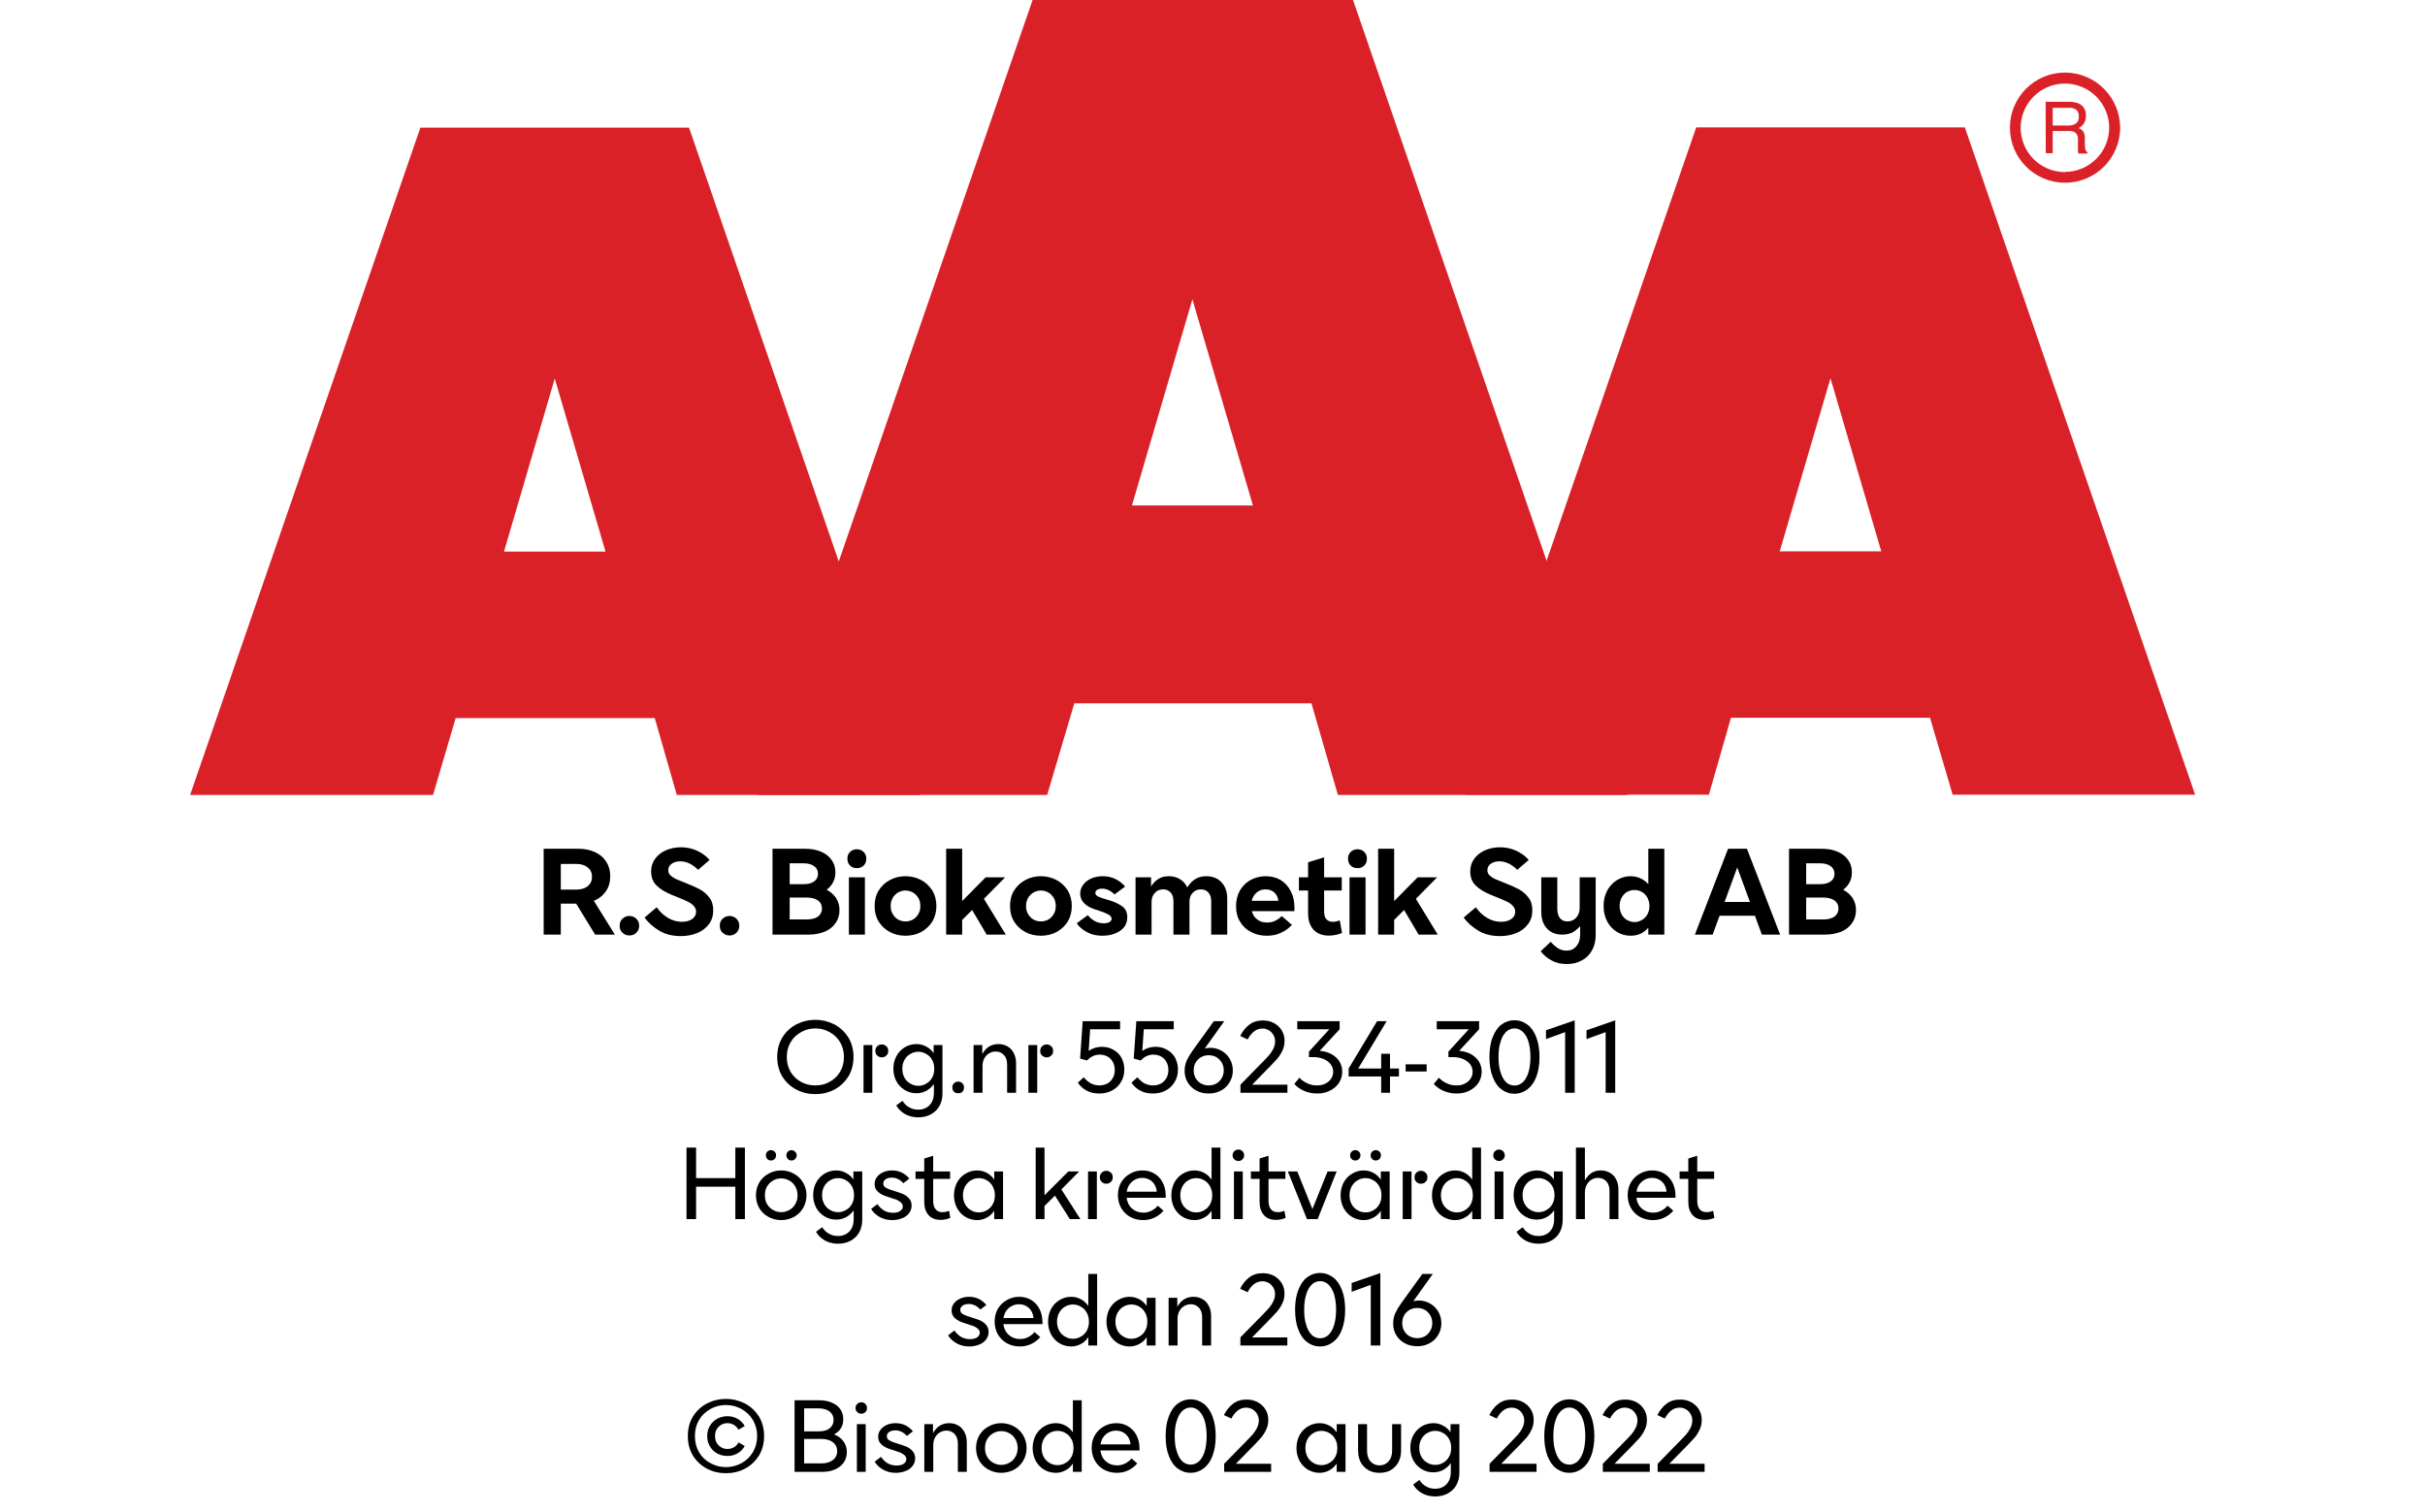
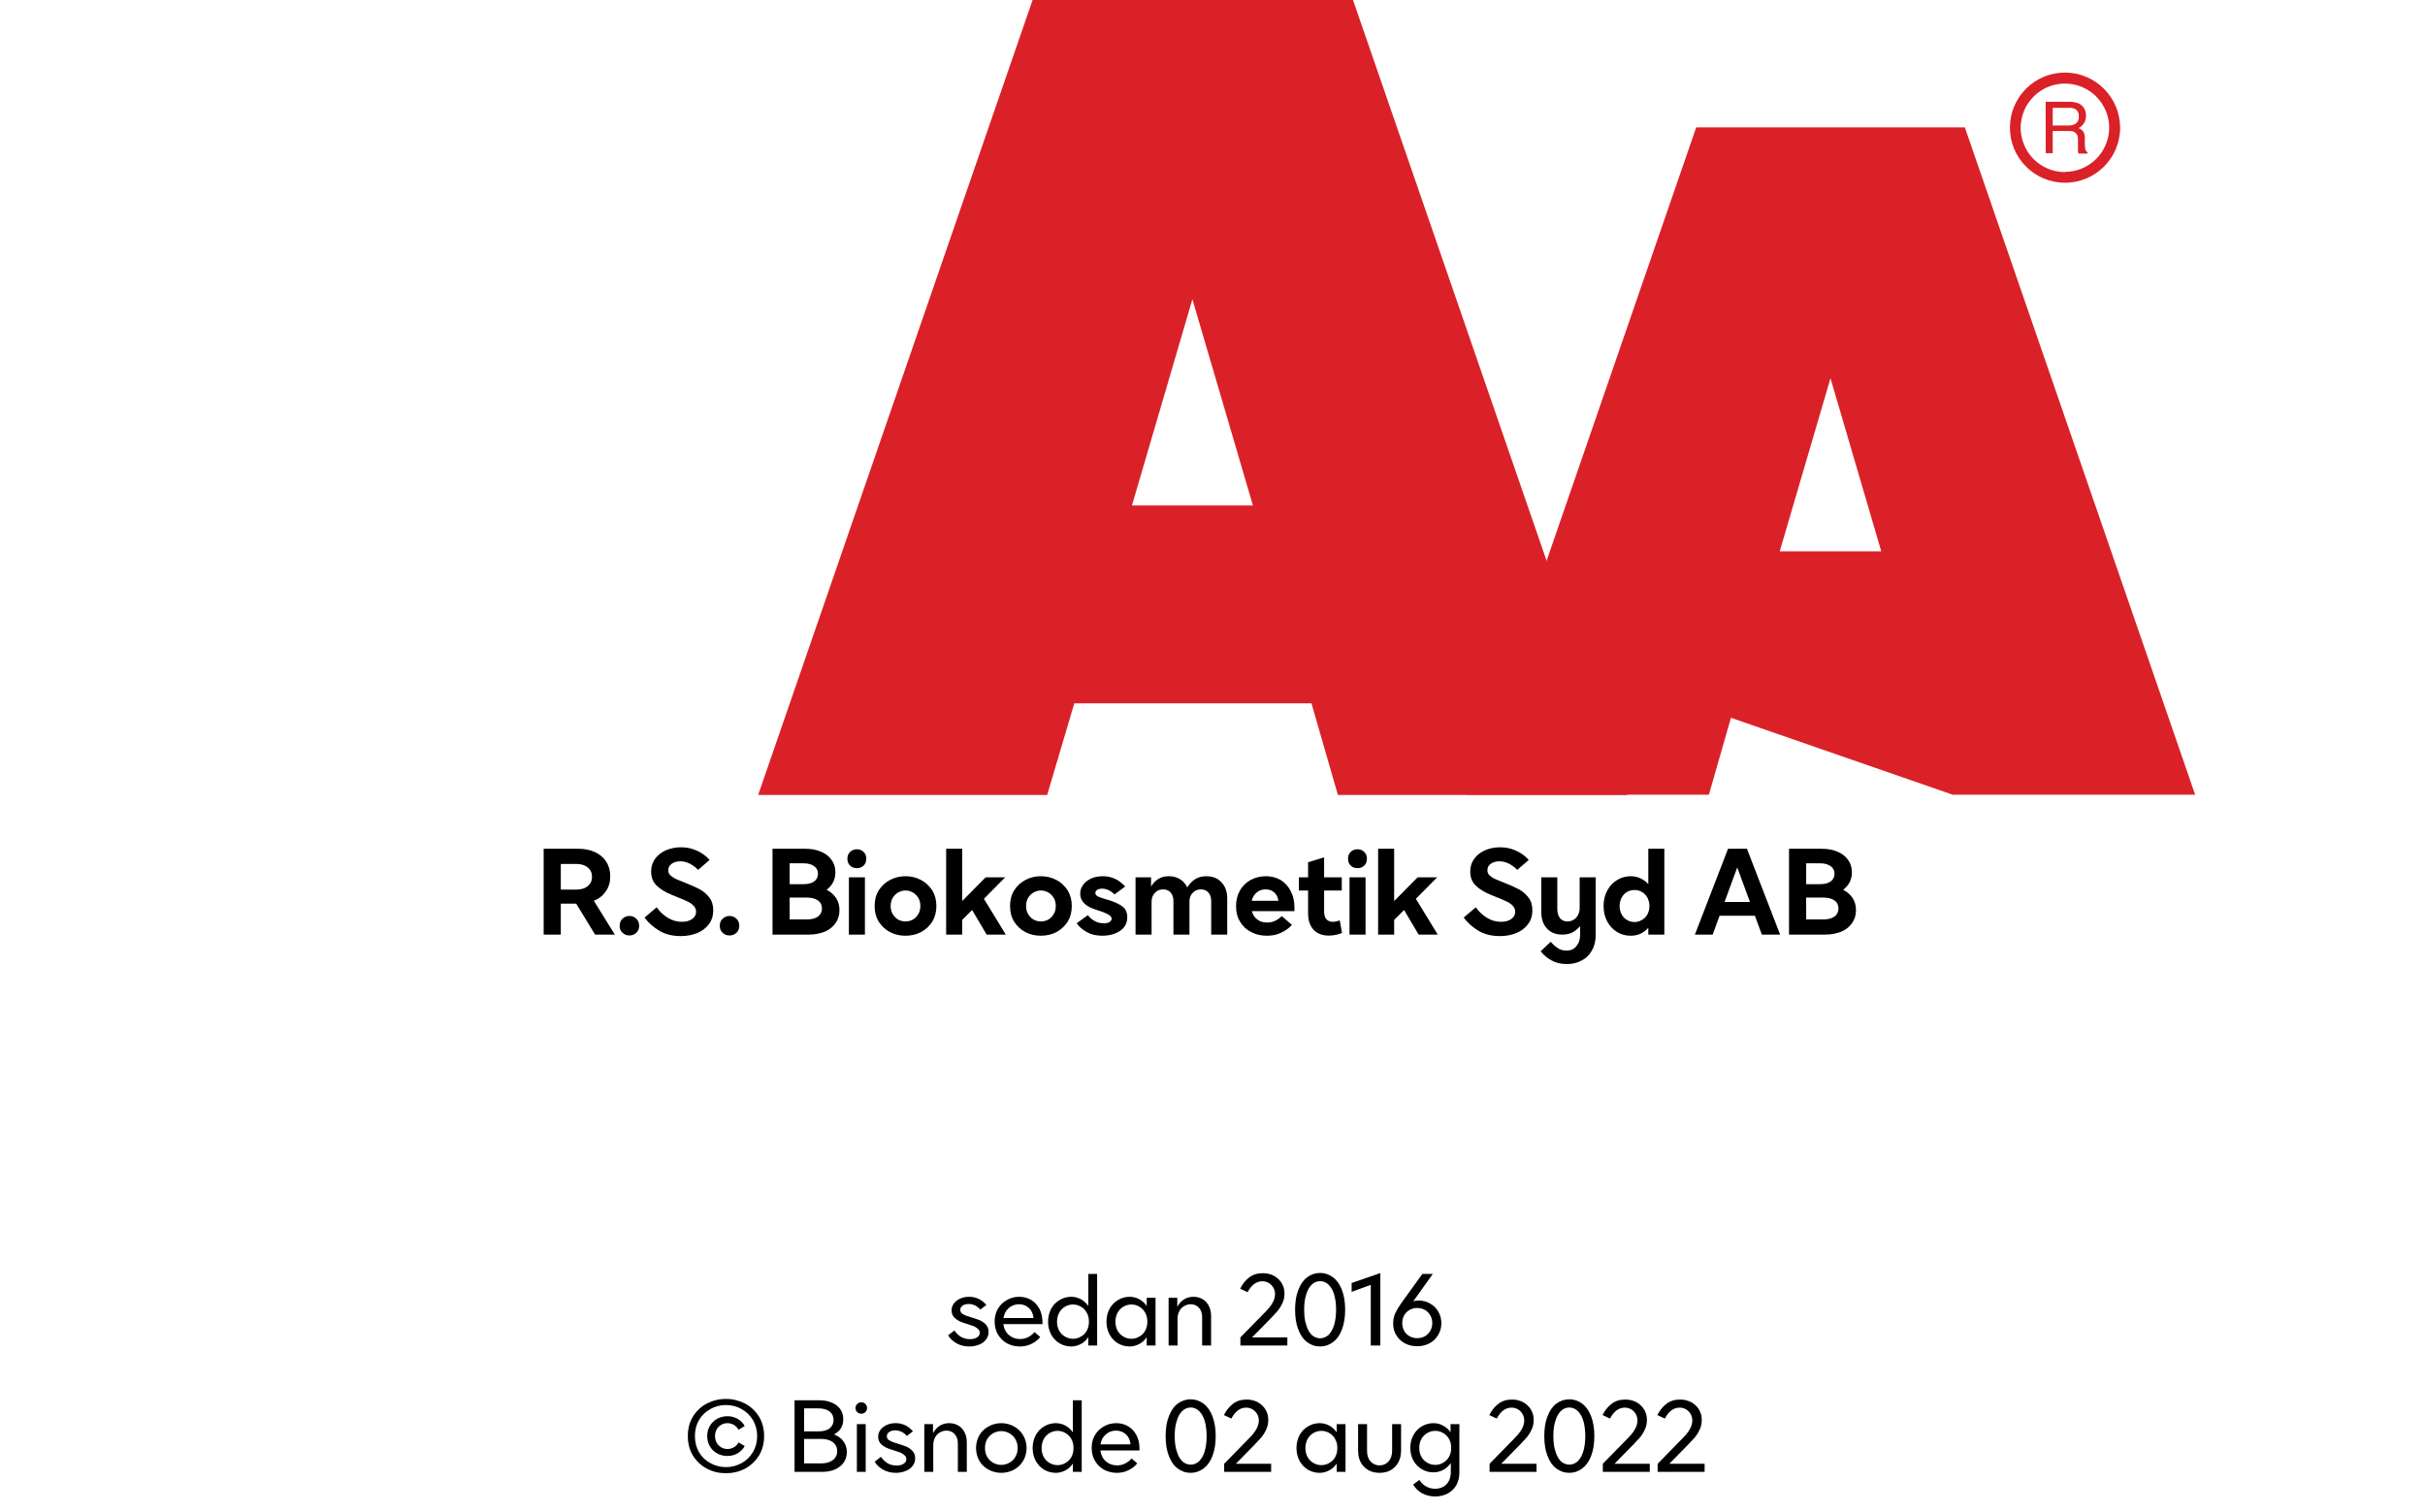
<svg xmlns="http://www.w3.org/2000/svg" width="100%" xml:space="preserve" viewBox="0 0 305.0 190.147" height="100%" version="1.1">
  <g fill="#da2128" transform="translate(23.91,0.0)">
-     <path d="M61.215 100 L91.726 100 L62.752 16.058 L28.963 16.058 L0 100 L30.557 100 L33.402 90.327 L58.439 90.327 ZM39.479 69.387 L45.863 47.616 L52.248 69.387 Z" fill-rule="evenodd" />
    <path d="M144.361 100 L180.778 100 L146.262 0 L105.963 0 L71.446 100 L107.796 100 L111.21 88.472 L141.038 88.472 ZM118.459 63.583 L126.061 37.647 L133.675 63.583 Z" fill-rule="evenodd" />
-     <path d="M193.798 90.292 L218.835 90.292 L221.68 99.966 L252.179 99.966 L223.216 16.024 L189.428 16.024 L160.453 99.966 L191.021 99.966 ZM199.932 69.352 L206.316 47.582 L212.701 69.352 Z" fill-rule="evenodd" />
+     <path d="M193.798 90.292 L221.68 99.966 L252.179 99.966 L223.216 16.024 L189.428 16.024 L160.453 99.966 L191.021 99.966 ZM199.932 69.352 L206.316 47.582 L212.701 69.352 Z" fill-rule="evenodd" />
    <path d="M235.814 9.127 C231.987 9.127 228.884 12.23 228.884 16.058 C228.884 19.886 231.987 22.989 235.814 22.988 C239.642 22.988 242.745 19.886 242.745 16.058 C242.732 12.235 239.637 9.14 235.814 9.127 ZM235.814 21.646 C233.562 21.65 231.53 20.297 230.665 18.218 C229.8 16.139 230.273 13.743 231.864 12.15 C233.454 10.556 235.849 10.077 237.93 10.938 C240.011 11.799 241.368 13.829 241.368 16.081 C241.349 19.138 238.872 21.61 235.814 21.623 ZM233.379 12.803 L236.338 12.803 C236.75 12.793 237.161 12.866 237.544 13.019 C238.135 13.293 238.494 13.906 238.443 14.556 C238.461 14.893 238.374 15.227 238.193 15.512 C238.029 15.771 237.797 15.98 237.521 16.115 C237.745 16.196 237.942 16.338 238.09 16.524 C238.246 16.768 238.322 17.055 238.307 17.344 L238.307 18.209 C238.31 18.396 238.333 18.583 238.375 18.766 C238.399 18.934 238.5 19.082 238.648 19.165 L238.648 19.313 L237.51 19.313 C237.482 19.242 237.459 19.17 237.442 19.096 C237.442 19.005 237.442 18.835 237.442 18.584 L237.442 17.446 C237.458 17.097 237.278 16.767 236.975 16.593 C236.732 16.501 236.472 16.463 236.213 16.479 L234.267 16.479 L234.267 19.267 L233.39 19.267 ZM236.235 15.785 C236.573 15.806 236.908 15.718 237.191 15.534 C237.453 15.318 237.587 14.983 237.544 14.647 C237.589 14.258 237.396 13.881 237.055 13.691 C236.831 13.6 236.59 13.558 236.349 13.565 L234.267 13.565 L234.267 15.785 Z" fill-rule="evenodd" />
  </g>
  <g transform="translate(0.0,100.0)">
    <path fill="#000000" d="M5 -3.891 L3.062 -3.891 L3.062 0 L0.906 0 L0.906 -10.797 L5.297 -10.797 C6.078 -10.797 6.75 -10.656 7.359 -10.375 C7.953 -10.109 8.438 -9.703 8.766 -9.188 C9.109 -8.656 9.281 -8.047 9.281 -7.344 C9.281 -6.609 9.094 -5.969 8.734 -5.453 C8.375 -4.922 7.875 -4.516 7.219 -4.25 L9.859 0 L7.375 0 ZM3.062 -5.656 L4.953 -5.656 C5.594 -5.656 6.078 -5.797 6.438 -6.078 C6.797 -6.375 6.984 -6.766 6.984 -7.266 C6.984 -7.781 6.797 -8.172 6.438 -8.453 C6.078 -8.75 5.594 -8.891 4.953 -8.891 L3.062 -8.891 ZM10.824 -0.234 C10.574 -0.438 10.465 -0.75 10.465 -1.109 C10.465 -1.469 10.574 -1.781 10.824 -2 C11.059 -2.219 11.34 -2.344 11.699 -2.344 C12.028 -2.344 12.324 -2.219 12.559 -2 C12.793 -1.781 12.918 -1.469 12.918 -1.109 C12.918 -0.75 12.793 -0.438 12.559 -0.234 C12.324 0 12.028 0.109 11.699 0.109 C11.34 0.109 11.059 0 10.824 -0.234 ZM15.453 -0.484 C14.703 -0.938 14.078 -1.484 13.594 -2.141 L15.125 -3.438 C15.485 -2.906 15.953 -2.469 16.5 -2.125 C17.063 -1.781 17.656 -1.609 18.297 -1.609 C18.813 -1.609 19.235 -1.719 19.578 -1.953 C19.906 -2.188 20.078 -2.5 20.078 -2.875 C20.078 -3.172 19.969 -3.406 19.766 -3.625 C19.563 -3.844 19.313 -4.016 19.016 -4.156 C18.719 -4.312 18.297 -4.484 17.75 -4.703 L17.016 -5 C16.188 -5.344 15.563 -5.719 15.094 -6.188 C14.641 -6.625 14.422 -7.219 14.422 -7.938 C14.422 -8.531 14.578 -9.062 14.906 -9.516 C15.235 -9.969 15.672 -10.328 16.25 -10.594 C16.828 -10.844 17.469 -10.984 18.172 -10.984 C18.891 -10.984 19.547 -10.844 20.172 -10.562 C20.797 -10.281 21.328 -9.906 21.781 -9.391 L20.328 -8.141 C20.063 -8.438 19.719 -8.688 19.328 -8.906 C18.922 -9.109 18.516 -9.219 18.078 -9.219 C17.641 -9.219 17.281 -9.109 17 -8.906 C16.703 -8.688 16.578 -8.422 16.578 -8.094 C16.578 -7.859 16.656 -7.641 16.828 -7.469 C17 -7.312 17.219 -7.156 17.485 -7.016 C17.766 -6.891 18.188 -6.719 18.75 -6.5 C19.469 -6.219 20.063 -5.953 20.531 -5.703 C21 -5.453 21.406 -5.094 21.735 -4.672 C22.078 -4.234 22.235 -3.703 22.235 -3.047 C22.235 -2.375 22.047 -1.781 21.688 -1.312 C21.313 -0.812 20.828 -0.438 20.203 -0.188 C19.578 0.062 18.906 0.188 18.156 0.188 C17.11 0.188 16.219 -0.031 15.453 -0.484 ZM23.418 -0.234 C23.168 -0.438 23.058 -0.75 23.058 -1.109 C23.058 -1.469 23.168 -1.781 23.418 -2 C23.652 -2.219 23.933 -2.344 24.293 -2.344 C24.621 -2.344 24.918 -2.219 25.152 -2 C25.386 -1.781 25.511 -1.469 25.511 -1.109 C25.511 -0.75 25.386 -0.438 25.152 -0.234 C24.918 0 24.621 0.109 24.293 0.109 C23.933 0.109 23.652 0 23.418 -0.234 ZM29.69 -10.797 L33.784 -10.797 C34.534 -10.797 35.19 -10.688 35.769 -10.438 C36.347 -10.203 36.784 -9.859 37.112 -9.406 C37.44 -8.969 37.597 -8.438 37.597 -7.844 C37.597 -7.375 37.503 -6.953 37.315 -6.594 C37.128 -6.219 36.847 -5.906 36.503 -5.641 C37.003 -5.375 37.394 -5.031 37.69 -4.594 C37.972 -4.156 38.112 -3.641 38.112 -3.078 C38.112 -2.438 37.94 -1.891 37.597 -1.422 C37.269 -0.953 36.815 -0.594 36.237 -0.359 C35.644 -0.125 34.972 0 34.237 0 L29.69 0 ZM33.581 -6.344 C34.159 -6.344 34.612 -6.453 34.925 -6.688 C35.237 -6.906 35.409 -7.234 35.409 -7.656 C35.409 -8.062 35.237 -8.391 34.925 -8.609 C34.612 -8.844 34.159 -8.969 33.581 -8.969 L31.847 -8.969 L31.847 -6.344 ZM34.019 -1.906 C34.612 -1.906 35.065 -2.031 35.409 -2.266 C35.737 -2.516 35.909 -2.859 35.909 -3.281 C35.909 -3.719 35.737 -4.062 35.409 -4.297 C35.065 -4.531 34.612 -4.656 34.019 -4.656 L31.847 -4.656 L31.847 -1.906 ZM39.296 -7.203 L41.311 -7.203 L41.311 0 L39.296 0 ZM39.452 -8.672 C39.218 -8.891 39.108 -9.188 39.108 -9.547 C39.108 -9.906 39.218 -10.188 39.452 -10.406 C39.671 -10.625 39.968 -10.734 40.296 -10.734 C40.639 -10.734 40.905 -10.625 41.139 -10.406 C41.374 -10.188 41.483 -9.906 41.483 -9.547 C41.483 -9.188 41.374 -8.891 41.139 -8.672 C40.905 -8.453 40.639 -8.359 40.296 -8.359 C39.968 -8.359 39.671 -8.453 39.452 -8.672 ZM44.472 -0.312 C43.878 -0.625 43.409 -1.062 43.05 -1.625 C42.691 -2.203 42.534 -2.859 42.534 -3.594 C42.534 -4.344 42.691 -4.984 43.05 -5.562 C43.409 -6.125 43.878 -6.562 44.472 -6.875 C45.066 -7.188 45.706 -7.344 46.409 -7.344 C47.112 -7.344 47.753 -7.188 48.362 -6.875 C48.956 -6.562 49.409 -6.125 49.784 -5.562 C50.128 -4.984 50.3 -4.344 50.3 -3.594 C50.3 -2.859 50.128 -2.203 49.784 -1.625 C49.409 -1.062 48.956 -0.625 48.362 -0.312 C47.753 0 47.112 0.141 46.409 0.141 C45.706 0.141 45.066 0 44.472 -0.312 ZM47.347 -1.891 C47.644 -2.062 47.862 -2.297 48.034 -2.594 C48.206 -2.875 48.284 -3.219 48.284 -3.594 C48.284 -3.969 48.206 -4.312 48.034 -4.609 C47.862 -4.891 47.644 -5.125 47.347 -5.297 C47.066 -5.453 46.753 -5.547 46.409 -5.547 C46.081 -5.547 45.769 -5.453 45.487 -5.297 C45.191 -5.125 44.972 -4.891 44.8 -4.609 C44.628 -4.312 44.55 -3.969 44.55 -3.594 C44.55 -3.219 44.628 -2.875 44.8 -2.594 C44.972 -2.297 45.191 -2.062 45.487 -1.891 C45.769 -1.734 46.081 -1.656 46.409 -1.656 C46.753 -1.656 47.066 -1.734 47.347 -1.891 ZM54.795 -3.094 L53.545 -1.844 L53.545 0 L51.529 0 L51.529 -10.797 L53.545 -10.797 L53.545 -4.219 L56.498 -7.203 L58.951 -7.203 L56.279 -4.5 L59.029 0 L56.623 0 ZM61.503 -0.312 C60.909 -0.625 60.44 -1.062 60.081 -1.625 C59.721 -2.203 59.565 -2.859 59.565 -3.594 C59.565 -4.344 59.721 -4.984 60.081 -5.562 C60.44 -6.125 60.909 -6.562 61.503 -6.875 C62.096 -7.188 62.737 -7.344 63.44 -7.344 C64.143 -7.344 64.784 -7.188 65.393 -6.875 C65.987 -6.562 66.44 -6.125 66.815 -5.562 C67.159 -4.984 67.331 -4.344 67.331 -3.594 C67.331 -2.859 67.159 -2.203 66.815 -1.625 C66.44 -1.062 65.987 -0.625 65.393 -0.312 C64.784 0 64.143 0.141 63.44 0.141 C62.737 0.141 62.096 0 61.503 -0.312 ZM64.378 -1.891 C64.674 -2.062 64.893 -2.297 65.065 -2.594 C65.237 -2.875 65.315 -3.219 65.315 -3.594 C65.315 -3.969 65.237 -4.312 65.065 -4.609 C64.893 -4.891 64.674 -5.125 64.378 -5.297 C64.096 -5.453 63.784 -5.547 63.44 -5.547 C63.112 -5.547 62.799 -5.453 62.518 -5.297 C62.221 -5.125 62.003 -4.891 61.831 -4.609 C61.659 -4.312 61.581 -3.969 61.581 -3.594 C61.581 -3.219 61.659 -2.875 61.831 -2.594 C62.003 -2.297 62.221 -2.062 62.518 -1.891 C62.799 -1.734 63.112 -1.656 63.44 -1.656 C63.784 -1.656 64.096 -1.734 64.378 -1.891 ZM69.232 -0.312 C68.685 -0.609 68.247 -0.984 67.95 -1.422 L69.357 -2.453 C69.544 -2.188 69.81 -1.938 70.169 -1.734 C70.513 -1.531 70.903 -1.422 71.341 -1.422 C71.653 -1.422 71.888 -1.469 72.075 -1.578 C72.232 -1.688 72.341 -1.828 72.341 -1.984 C72.341 -2.219 72.169 -2.406 71.841 -2.578 C71.513 -2.75 71.107 -2.906 70.591 -3.062 L70.294 -3.156 C69.028 -3.562 68.388 -4.234 68.388 -5.156 C68.388 -5.562 68.513 -5.922 68.763 -6.266 C68.997 -6.594 69.341 -6.859 69.778 -7.062 C70.216 -7.25 70.685 -7.344 71.232 -7.344 C72.341 -7.344 73.278 -6.906 74.044 -6.047 L72.7 -5.047 C72.513 -5.25 72.294 -5.422 72.013 -5.562 C71.716 -5.719 71.435 -5.781 71.138 -5.781 C70.872 -5.781 70.653 -5.719 70.513 -5.625 C70.372 -5.531 70.294 -5.406 70.294 -5.25 C70.294 -5.062 70.403 -4.906 70.622 -4.797 C70.841 -4.688 71.2 -4.562 71.685 -4.422 L71.919 -4.359 C72.653 -4.141 73.232 -3.875 73.669 -3.562 C74.107 -3.25 74.31 -2.781 74.31 -2.156 C74.31 -1.688 74.169 -1.266 73.888 -0.906 C73.591 -0.562 73.216 -0.297 72.732 -0.125 C72.247 0.062 71.716 0.141 71.169 0.141 C70.419 0.141 69.794 0 69.232 -0.312 ZM75.349 -7.203 L77.302 -7.203 L77.302 -6.047 C77.536 -6.438 77.833 -6.75 78.193 -6.984 C78.536 -7.219 78.974 -7.344 79.536 -7.344 C80.068 -7.344 80.536 -7.219 80.943 -6.969 C81.349 -6.719 81.646 -6.375 81.849 -5.938 C82.146 -6.391 82.49 -6.75 82.865 -6.984 C83.24 -7.219 83.708 -7.344 84.271 -7.344 C84.802 -7.344 85.255 -7.219 85.646 -7 C86.036 -6.75 86.333 -6.438 86.552 -6.031 C86.771 -5.609 86.88 -5.125 86.88 -4.594 L86.88 0 L84.865 0 L84.865 -4.234 C84.865 -4.688 84.74 -5.031 84.505 -5.297 C84.271 -5.562 83.958 -5.688 83.568 -5.688 C83.146 -5.688 82.802 -5.547 82.536 -5.25 C82.255 -4.969 82.13 -4.594 82.13 -4.141 L82.13 0 L80.115 0 L80.115 -4.234 C80.115 -4.688 79.99 -5.031 79.755 -5.297 C79.521 -5.562 79.208 -5.688 78.818 -5.688 C78.396 -5.688 78.036 -5.547 77.786 -5.25 C77.505 -4.969 77.365 -4.594 77.365 -4.141 L77.365 0 L75.349 0 ZM95.333 -2.953 L89.974 -2.953 C90.099 -2.5 90.318 -2.141 90.677 -1.891 C91.005 -1.625 91.427 -1.516 91.911 -1.516 C92.568 -1.516 93.177 -1.781 93.739 -2.328 L95.021 -1.219 C94.63 -0.797 94.177 -0.469 93.646 -0.234 C93.114 0.031 92.536 0.141 91.864 0.141 C91.146 0.141 90.489 0 89.911 -0.312 C89.302 -0.609 88.833 -1.047 88.505 -1.609 C88.146 -2.172 87.989 -2.828 87.989 -3.578 C87.989 -4.297 88.146 -4.938 88.458 -5.516 C88.786 -6.094 89.239 -6.547 89.802 -6.859 C90.38 -7.172 91.021 -7.344 91.724 -7.344 C92.443 -7.344 93.068 -7.172 93.614 -6.859 C94.146 -6.516 94.568 -6.062 94.864 -5.469 C95.177 -4.875 95.333 -4.203 95.333 -3.438 ZM93.318 -4.25 C93.255 -4.703 93.083 -5.047 92.802 -5.297 C92.505 -5.562 92.146 -5.688 91.708 -5.688 C91.255 -5.688 90.896 -5.562 90.583 -5.297 C90.271 -5.031 90.068 -4.688 89.958 -4.25 ZM101.317 -0.203 C100.77 0.016 100.223 0.125 99.661 0.125 C98.832 0.125 98.192 -0.125 97.739 -0.609 C97.286 -1.109 97.051 -1.781 97.051 -2.656 L97.051 -5.547 L95.895 -5.547 L95.895 -7.203 L97.051 -7.203 L97.051 -9.094 L99.067 -9.719 L99.067 -7.203 L101.286 -7.203 L101.286 -5.547 L99.067 -5.547 L99.067 -2.875 C99.067 -2.469 99.161 -2.156 99.348 -1.938 C99.551 -1.719 99.817 -1.609 100.161 -1.609 C100.442 -1.609 100.723 -1.672 101.036 -1.781 ZM102.261 -7.203 L104.277 -7.203 L104.277 0 L102.261 0 ZM102.417 -8.672 C102.183 -8.891 102.074 -9.188 102.074 -9.547 C102.074 -9.906 102.183 -10.188 102.417 -10.406 C102.636 -10.625 102.933 -10.734 103.261 -10.734 C103.605 -10.734 103.87 -10.625 104.105 -10.406 C104.339 -10.188 104.449 -9.906 104.449 -9.547 C104.449 -9.188 104.339 -8.891 104.105 -8.672 C103.87 -8.453 103.605 -8.359 103.261 -8.359 C102.933 -8.359 102.636 -8.453 102.417 -8.672 ZM109.125 -3.094 L107.875 -1.844 L107.875 0 L105.859 0 L105.859 -10.797 L107.875 -10.797 L107.875 -4.219 L110.828 -7.203 L113.281 -7.203 L110.609 -4.5 L113.359 0 L110.953 0 ZM118.477 -0.484 C117.727 -0.938 117.102 -1.484 116.617 -2.141 L118.149 -3.438 C118.508 -2.906 118.977 -2.469 119.524 -2.125 C120.086 -1.781 120.68 -1.609 121.32 -1.609 C121.836 -1.609 122.258 -1.719 122.602 -1.953 C122.93 -2.188 123.102 -2.5 123.102 -2.875 C123.102 -3.172 122.992 -3.406 122.789 -3.625 C122.586 -3.844 122.336 -4.016 122.039 -4.156 C121.742 -4.312 121.32 -4.484 120.774 -4.703 L120.039 -5 C119.211 -5.344 118.586 -5.719 118.117 -6.188 C117.664 -6.625 117.445 -7.219 117.445 -7.938 C117.445 -8.531 117.602 -9.062 117.93 -9.516 C118.258 -9.969 118.695 -10.328 119.274 -10.594 C119.852 -10.844 120.492 -10.984 121.195 -10.984 C121.914 -10.984 122.57 -10.844 123.195 -10.562 C123.82 -10.281 124.352 -9.906 124.805 -9.391 L123.352 -8.141 C123.086 -8.438 122.742 -8.688 122.352 -8.906 C121.945 -9.109 121.539 -9.219 121.102 -9.219 C120.664 -9.219 120.305 -9.109 120.024 -8.906 C119.727 -8.688 119.602 -8.422 119.602 -8.094 C119.602 -7.859 119.68 -7.641 119.852 -7.469 C120.024 -7.312 120.242 -7.156 120.508 -7.016 C120.789 -6.891 121.211 -6.719 121.774 -6.5 C122.492 -6.219 123.086 -5.953 123.555 -5.703 C124.024 -5.453 124.43 -5.094 124.758 -4.672 C125.102 -4.234 125.258 -3.703 125.258 -3.047 C125.258 -2.375 125.07 -1.781 124.711 -1.312 C124.336 -0.812 123.852 -0.438 123.227 -0.188 C122.602 0.062 121.93 0.188 121.18 0.188 C120.133 0.188 119.242 -0.031 118.477 -0.484 ZM127.675 3.25 C127.113 2.953 126.66 2.562 126.3 2.094 L127.566 0.906 C127.863 1.25 128.175 1.516 128.488 1.719 C128.8 1.922 129.16 2.016 129.566 2.016 C130.066 2.016 130.472 1.844 130.785 1.469 C131.097 1.109 131.269 0.625 131.269 0 L131.269 -1.062 C130.988 -0.75 130.675 -0.484 130.316 -0.281 C129.957 -0.094 129.535 0 129.003 0 C128.175 0 127.535 -0.266 127.066 -0.797 C126.597 -1.312 126.378 -2.016 126.378 -2.906 L126.378 -7.203 L128.394 -7.203 L128.394 -3.266 C128.394 -2.75 128.503 -2.359 128.722 -2.078 C128.957 -1.781 129.269 -1.656 129.675 -1.656 C130.113 -1.656 130.472 -1.812 130.769 -2.125 C131.05 -2.438 131.207 -2.844 131.207 -3.344 L131.207 -7.203 L133.222 -7.203 L133.222 0.078 C133.222 0.844 133.05 1.5 132.722 2.047 C132.394 2.609 131.972 3.016 131.41 3.281 C130.863 3.578 130.269 3.703 129.597 3.703 C128.878 3.703 128.222 3.562 127.675 3.25 ZM135.935 -0.312 C135.404 -0.625 134.998 -1.062 134.685 -1.625 C134.373 -2.203 134.216 -2.859 134.216 -3.594 C134.216 -4.344 134.373 -4.984 134.685 -5.562 C134.998 -6.125 135.404 -6.562 135.935 -6.875 C136.451 -7.188 137.013 -7.344 137.623 -7.344 C138.076 -7.344 138.482 -7.25 138.857 -7.078 C139.232 -6.906 139.56 -6.656 139.841 -6.344 L139.841 -10.797 L141.857 -10.797 L141.857 0 L139.841 0 L139.841 -0.859 C139.56 -0.531 139.232 -0.281 138.857 -0.109 C138.482 0.062 138.076 0.141 137.623 0.141 C137.013 0.141 136.451 0 135.935 -0.312 ZM139.044 -1.844 C139.326 -2 139.56 -2.234 139.732 -2.547 C139.888 -2.859 139.982 -3.203 139.982 -3.594 C139.982 -3.984 139.888 -4.328 139.732 -4.641 C139.56 -4.953 139.326 -5.203 139.044 -5.359 C138.748 -5.531 138.435 -5.609 138.107 -5.609 C137.763 -5.609 137.451 -5.531 137.154 -5.359 C136.873 -5.203 136.654 -4.953 136.482 -4.641 C136.326 -4.328 136.232 -3.984 136.232 -3.594 C136.232 -3.203 136.326 -2.859 136.482 -2.547 C136.654 -2.234 136.873 -2 137.154 -1.844 C137.451 -1.672 137.763 -1.578 138.107 -1.578 C138.435 -1.578 138.748 -1.672 139.044 -1.844 ZM149.871 -10.797 L152.246 -10.797 L156.418 0 L154.121 0 L153.246 -2.375 L148.808 -2.375 L147.933 0 L145.699 0 ZM152.621 -4.109 L151.027 -8.453 L149.433 -4.109 ZM157.54 -10.797 L161.634 -10.797 C162.384 -10.797 163.04 -10.688 163.618 -10.438 C164.196 -10.203 164.634 -9.859 164.962 -9.406 C165.29 -8.969 165.446 -8.438 165.446 -7.844 C165.446 -7.375 165.353 -6.953 165.165 -6.594 C164.978 -6.219 164.696 -5.906 164.353 -5.641 C164.853 -5.375 165.243 -5.031 165.54 -4.594 C165.821 -4.156 165.962 -3.641 165.962 -3.078 C165.962 -2.438 165.79 -1.891 165.446 -1.422 C165.118 -0.953 164.665 -0.594 164.087 -0.359 C163.493 -0.125 162.821 0 162.087 0 L157.54 0 ZM161.431 -6.344 C162.009 -6.344 162.462 -6.453 162.775 -6.688 C163.087 -6.906 163.259 -7.234 163.259 -7.656 C163.259 -8.062 163.087 -8.391 162.775 -8.609 C162.462 -8.844 162.009 -8.969 161.431 -8.969 L159.696 -8.969 L159.696 -6.344 ZM161.868 -1.906 C162.462 -1.906 162.915 -2.031 163.259 -2.266 C163.587 -2.516 163.759 -2.859 163.759 -3.281 C163.759 -3.719 163.587 -4.062 163.259 -4.297 C162.915 -4.531 162.462 -4.656 161.868 -4.656 L159.696 -4.656 L159.696 -1.906 Z" transform="translate(67.472,17.565)" />
-     <path fill="#000000" d="M2.844 -0.406 C2.109 -0.797 1.531 -1.344 1.094 -2.047 C0.656 -2.766 0.453 -3.578 0.453 -4.5 C0.453 -5.422 0.656 -6.234 1.094 -6.953 C1.531 -7.656 2.109 -8.203 2.844 -8.594 C3.578 -8.969 4.375 -9.172 5.25 -9.172 C6.109 -9.172 6.906 -8.969 7.656 -8.594 C8.375 -8.203 8.953 -7.656 9.406 -6.953 C9.828 -6.234 10.047 -5.422 10.047 -4.5 C10.047 -3.578 9.828 -2.766 9.406 -2.047 C8.953 -1.344 8.375 -0.797 7.656 -0.406 C6.906 -0.016 6.109 0.172 5.25 0.172 C4.375 0.172 3.578 -0.016 2.844 -0.406 ZM7.047 -1.375 C7.594 -1.672 8.047 -2.094 8.359 -2.641 C8.688 -3.188 8.844 -3.797 8.844 -4.5 C8.844 -5.188 8.688 -5.812 8.359 -6.359 C8.047 -6.906 7.594 -7.328 7.047 -7.625 C6.5 -7.938 5.906 -8.094 5.25 -8.094 C4.594 -8.094 4 -7.938 3.453 -7.625 C2.906 -7.328 2.453 -6.906 2.141 -6.359 C1.812 -5.812 1.656 -5.188 1.656 -4.5 C1.656 -3.797 1.812 -3.188 2.125 -2.641 C2.453 -2.094 2.891 -1.672 3.438 -1.375 C3.984 -1.062 4.594 -0.922 5.25 -0.922 C5.906 -0.922 6.5 -1.062 7.047 -1.375 ZM13.025 -4.688 C12.869 -4.812 12.791 -5.016 12.791 -5.266 C12.791 -5.516 12.869 -5.703 13.025 -5.844 C13.182 -6 13.369 -6.078 13.604 -6.078 C13.822 -6.078 14.01 -6 14.182 -5.844 C14.338 -5.703 14.416 -5.516 14.416 -5.266 C14.416 -5.016 14.338 -4.812 14.182 -4.688 C14.025 -4.531 13.838 -4.453 13.604 -4.453 C13.369 -4.453 13.182 -4.531 13.025 -4.688 ZM11.307 -6 L12.416 -6 L12.416 0 L11.307 0 ZM16.533 2.688 C16.048 2.406 15.673 2.047 15.423 1.594 L16.204 1.016 C16.408 1.344 16.673 1.625 17.017 1.812 C17.345 2.016 17.736 2.125 18.173 2.125 C18.767 2.125 19.251 1.938 19.611 1.562 C19.97 1.188 20.158 0.672 20.158 0 L20.158 -1.094 C19.876 -0.719 19.564 -0.438 19.189 -0.234 C18.829 -0.047 18.408 0.062 17.97 0.062 C17.439 0.062 16.954 -0.062 16.517 -0.328 C16.079 -0.594 15.704 -0.953 15.454 -1.422 C15.189 -1.891 15.064 -2.438 15.064 -3.031 C15.064 -3.625 15.189 -4.156 15.454 -4.625 C15.704 -5.094 16.079 -5.469 16.517 -5.734 C16.954 -5.984 17.439 -6.125 17.97 -6.125 C18.408 -6.125 18.829 -6.016 19.189 -5.812 C19.564 -5.625 19.876 -5.344 20.126 -4.984 L20.126 -6 L21.236 -6 L21.236 0.094 C21.236 0.703 21.095 1.234 20.845 1.688 C20.579 2.156 20.204 2.484 19.751 2.734 C19.298 2.969 18.767 3.094 18.189 3.094 C17.579 3.094 17.017 2.953 16.533 2.688 ZM19.204 -1.156 C19.517 -1.328 19.767 -1.578 19.939 -1.906 C20.126 -2.234 20.204 -2.594 20.204 -3.016 C20.204 -3.438 20.126 -3.797 19.939 -4.125 C19.767 -4.438 19.517 -4.703 19.204 -4.875 C18.908 -5.062 18.564 -5.156 18.204 -5.156 C17.829 -5.156 17.486 -5.062 17.189 -4.875 C16.876 -4.703 16.626 -4.438 16.454 -4.125 C16.267 -3.797 16.189 -3.438 16.189 -3.016 C16.189 -2.594 16.267 -2.234 16.454 -1.906 C16.626 -1.578 16.876 -1.328 17.189 -1.156 C17.486 -0.969 17.829 -0.875 18.204 -0.875 C18.564 -0.875 18.908 -0.969 19.204 -1.156 ZM22.682 -0.125 C22.541 -0.266 22.478 -0.453 22.478 -0.672 C22.478 -0.875 22.541 -1.047 22.682 -1.188 C22.822 -1.328 23.01 -1.406 23.213 -1.406 C23.416 -1.406 23.603 -1.328 23.744 -1.188 C23.885 -1.047 23.947 -0.875 23.947 -0.672 C23.947 -0.453 23.885 -0.266 23.744 -0.125 C23.603 0.016 23.416 0.062 23.213 0.062 C23.01 0.062 22.822 0.016 22.682 -0.125 ZM25.149 -6 L26.243 -6 L26.243 -4.875 C26.712 -5.703 27.399 -6.125 28.274 -6.125 C28.727 -6.125 29.118 -6.016 29.446 -5.812 C29.774 -5.625 30.04 -5.328 30.212 -4.969 C30.399 -4.609 30.493 -4.188 30.493 -3.703 L30.493 0 L29.368 0 L29.368 -3.531 C29.368 -4.047 29.243 -4.453 28.977 -4.734 C28.712 -5.031 28.368 -5.188 27.93 -5.188 C27.618 -5.188 27.321 -5.094 27.071 -4.938 C26.821 -4.781 26.618 -4.562 26.477 -4.281 C26.337 -4 26.274 -3.688 26.274 -3.344 L26.274 0 L25.149 0 ZM33.764 -4.688 C33.608 -4.812 33.53 -5.016 33.53 -5.266 C33.53 -5.516 33.608 -5.703 33.764 -5.844 C33.92 -6 34.108 -6.078 34.342 -6.078 C34.561 -6.078 34.748 -6 34.92 -5.844 C35.077 -5.703 35.155 -5.516 35.155 -5.266 C35.155 -5.016 35.077 -4.812 34.92 -4.688 C34.764 -4.531 34.577 -4.453 34.342 -4.453 C34.108 -4.453 33.92 -4.531 33.764 -4.688 ZM32.045 -6 L33.155 -6 L33.155 0 L32.045 0 ZM39.373 -0.266 C38.904 -0.516 38.545 -0.844 38.264 -1.266 L39.014 -1.953 C39.264 -1.625 39.56 -1.375 39.889 -1.188 C40.217 -1.016 40.576 -0.922 40.967 -0.922 C41.326 -0.922 41.654 -1 41.967 -1.156 C42.248 -1.312 42.482 -1.547 42.654 -1.844 C42.826 -2.141 42.904 -2.484 42.904 -2.875 C42.904 -3.234 42.826 -3.562 42.67 -3.859 C42.514 -4.156 42.295 -4.375 42.014 -4.547 C41.717 -4.703 41.389 -4.797 41.029 -4.797 C40.404 -4.797 39.873 -4.547 39.435 -4.062 L38.545 -4.297 L38.873 -9 L43.576 -9 L43.576 -7.984 L39.81 -7.984 L39.623 -5.266 C40.092 -5.594 40.654 -5.781 41.279 -5.781 C41.826 -5.781 42.31 -5.656 42.732 -5.406 C43.17 -5.172 43.514 -4.828 43.748 -4.406 C43.982 -3.953 44.107 -3.469 44.107 -2.922 C44.107 -2.312 43.967 -1.797 43.685 -1.344 C43.404 -0.875 43.045 -0.531 42.56 -0.281 C42.076 -0.016 41.545 0.094 40.967 0.094 C40.357 0.094 39.826 -0.016 39.373 -0.266 ZM46.119 -0.266 C45.651 -0.516 45.291 -0.844 45.01 -1.266 L45.76 -1.953 C46.01 -1.625 46.307 -1.375 46.635 -1.188 C46.963 -1.016 47.322 -0.922 47.713 -0.922 C48.072 -0.922 48.401 -1 48.713 -1.156 C48.994 -1.312 49.229 -1.547 49.401 -1.844 C49.572 -2.141 49.651 -2.484 49.651 -2.875 C49.651 -3.234 49.572 -3.562 49.416 -3.859 C49.26 -4.156 49.041 -4.375 48.76 -4.547 C48.463 -4.703 48.135 -4.797 47.776 -4.797 C47.151 -4.797 46.619 -4.547 46.182 -4.062 L45.291 -4.297 L45.619 -9 L50.322 -9 L50.322 -7.984 L46.557 -7.984 L46.369 -5.266 C46.838 -5.594 47.401 -5.781 48.026 -5.781 C48.572 -5.781 49.057 -5.656 49.479 -5.406 C49.916 -5.172 50.26 -4.828 50.494 -4.406 C50.729 -3.953 50.854 -3.469 50.854 -2.922 C50.854 -2.312 50.713 -1.797 50.432 -1.344 C50.151 -0.875 49.791 -0.531 49.307 -0.281 C48.822 -0.016 48.291 0.094 47.713 0.094 C47.104 0.094 46.572 -0.016 46.119 -0.266 ZM56.303 -5.297 C56.741 -5.062 57.084 -4.734 57.35 -4.297 C57.616 -3.844 57.756 -3.359 57.756 -2.797 C57.756 -2.234 57.616 -1.734 57.334 -1.297 C57.069 -0.844 56.709 -0.5 56.241 -0.266 C55.787 -0.016 55.272 0.094 54.725 0.094 C54.162 0.094 53.647 -0.016 53.178 -0.266 C52.725 -0.516 52.35 -0.844 52.084 -1.297 C51.819 -1.719 51.694 -2.203 51.694 -2.766 C51.694 -3.234 51.787 -3.688 51.959 -4.062 C52.147 -4.453 52.381 -4.859 52.694 -5.297 L55.366 -9 L56.678 -9 L54.225 -5.562 C54.428 -5.625 54.647 -5.656 54.881 -5.656 C55.381 -5.656 55.866 -5.547 56.303 -5.297 ZM55.678 -1.156 C55.959 -1.312 56.178 -1.547 56.35 -1.828 C56.522 -2.125 56.616 -2.453 56.616 -2.812 C56.616 -3.188 56.522 -3.516 56.35 -3.812 C56.178 -4.094 55.959 -4.312 55.678 -4.484 C55.381 -4.641 55.069 -4.719 54.725 -4.719 C54.366 -4.719 54.053 -4.641 53.772 -4.484 C53.475 -4.312 53.256 -4.094 53.084 -3.812 C52.912 -3.516 52.834 -3.188 52.834 -2.812 C52.834 -2.453 52.912 -2.125 53.084 -1.828 C53.256 -1.547 53.475 -1.312 53.772 -1.156 C54.069 -1 54.381 -0.922 54.725 -0.922 C55.069 -0.922 55.381 -1 55.678 -1.156 ZM58.715 -1.016 L61.621 -3.984 C61.902 -4.266 62.137 -4.516 62.324 -4.734 C62.512 -4.953 62.684 -5.219 62.84 -5.516 C62.981 -5.812 63.074 -6.141 63.074 -6.453 C63.074 -6.766 62.996 -7.031 62.856 -7.281 C62.715 -7.516 62.527 -7.719 62.293 -7.859 C62.043 -8 61.777 -8.078 61.481 -8.078 C60.731 -8.078 60.106 -7.625 59.621 -6.703 L58.684 -7.141 C58.965 -7.719 59.356 -8.203 59.824 -8.562 C60.293 -8.922 60.856 -9.094 61.543 -9.094 C62.059 -9.094 62.512 -8.984 62.934 -8.766 C63.356 -8.531 63.684 -8.219 63.918 -7.828 C64.152 -7.438 64.262 -7.016 64.262 -6.547 C64.262 -6.094 64.184 -5.688 63.996 -5.312 C63.824 -4.938 63.606 -4.594 63.387 -4.328 C63.152 -4.062 62.871 -3.766 62.543 -3.422 L60.184 -1.016 L64.621 -1.016 L64.621 0 L58.715 0 ZM66.72 -0.234 C66.22 -0.453 65.814 -0.75 65.486 -1.109 L66.127 -1.891 C66.408 -1.594 66.752 -1.344 67.127 -1.188 C67.502 -1 67.892 -0.922 68.33 -0.922 C68.72 -0.922 69.08 -0.984 69.377 -1.141 C69.689 -1.297 69.939 -1.5 70.111 -1.766 C70.283 -2.016 70.377 -2.312 70.377 -2.641 C70.377 -3 70.267 -3.312 70.049 -3.594 C69.83 -3.875 69.549 -4.094 69.158 -4.25 C68.783 -4.406 68.361 -4.484 67.908 -4.484 L67.33 -4.484 L67.33 -5.172 L69.892 -7.984 L65.861 -7.984 L65.861 -9 L71.189 -9 L71.189 -7.984 L68.689 -5.281 C69.267 -5.219 69.767 -5.078 70.189 -4.844 C70.611 -4.594 70.939 -4.297 71.174 -3.922 C71.392 -3.547 71.517 -3.125 71.517 -2.656 C71.517 -2.141 71.377 -1.672 71.111 -1.25 C70.83 -0.828 70.455 -0.5 69.97 -0.266 C69.502 -0.016 68.97 0.094 68.377 0.094 C67.767 0.094 67.22 -0.016 66.72 -0.234 ZM78.648 -2.047 L77.523 -2.047 L77.523 0 L76.414 0 L76.414 -2.047 L72.32 -2.047 L72.32 -3.047 L75.898 -9 L77.101 -9 L73.523 -3.047 L76.414 -3.047 L76.414 -4.906 L77.523 -4.906 L77.523 -3.047 L78.648 -3.047 ZM79.491 -3.578 L82.132 -3.578 L82.132 -2.672 L79.491 -2.672 ZM84.261 -0.234 C83.761 -0.453 83.355 -0.75 83.026 -1.109 L83.667 -1.891 C83.948 -1.594 84.292 -1.344 84.667 -1.188 C85.042 -1 85.433 -0.922 85.87 -0.922 C86.261 -0.922 86.62 -0.984 86.917 -1.141 C87.23 -1.297 87.48 -1.5 87.651 -1.766 C87.823 -2.016 87.917 -2.312 87.917 -2.641 C87.917 -3 87.808 -3.312 87.589 -3.594 C87.37 -3.875 87.089 -4.094 86.698 -4.25 C86.323 -4.406 85.901 -4.484 85.448 -4.484 L84.87 -4.484 L84.87 -5.172 L87.433 -7.984 L83.401 -7.984 L83.401 -9 L88.73 -9 L88.73 -7.984 L86.23 -5.281 C86.808 -5.219 87.308 -5.078 87.73 -4.844 C88.151 -4.594 88.48 -4.297 88.714 -3.922 C88.933 -3.547 89.058 -3.125 89.058 -2.656 C89.058 -2.141 88.917 -1.672 88.651 -1.25 C88.37 -0.828 87.995 -0.5 87.511 -0.266 C87.042 -0.016 86.511 0.094 85.917 0.094 C85.308 0.094 84.761 -0.016 84.261 -0.234 ZM91.548 -0.422 C91.063 -0.781 90.704 -1.297 90.438 -2 C90.157 -2.703 90.032 -3.531 90.032 -4.5 C90.032 -5.453 90.157 -6.297 90.438 -6.984 C90.704 -7.688 91.063 -8.219 91.548 -8.578 C92.032 -8.938 92.563 -9.125 93.188 -9.125 C93.782 -9.125 94.313 -8.938 94.798 -8.578 C95.282 -8.219 95.657 -7.688 95.923 -6.984 C96.188 -6.297 96.329 -5.453 96.329 -4.5 C96.329 -3.531 96.188 -2.703 95.923 -2 C95.657 -1.297 95.282 -0.781 94.798 -0.422 C94.313 -0.062 93.782 0.125 93.188 0.125 C92.563 0.125 92.032 -0.062 91.548 -0.422 ZM94.22 -1.312 C94.516 -1.594 94.766 -2.016 94.938 -2.562 C95.095 -3.094 95.188 -3.734 95.188 -4.5 C95.188 -5.25 95.095 -5.906 94.938 -6.438 C94.766 -6.984 94.516 -7.391 94.22 -7.672 C93.907 -7.953 93.563 -8.094 93.188 -8.094 C92.798 -8.094 92.438 -7.953 92.141 -7.672 C91.845 -7.391 91.595 -6.984 91.438 -6.438 C91.251 -5.906 91.173 -5.25 91.173 -4.5 C91.173 -3.734 91.251 -3.094 91.438 -2.562 C91.595 -2.016 91.845 -1.594 92.141 -1.312 C92.438 -1.047 92.798 -0.906 93.188 -0.906 C93.563 -0.906 93.907 -1.047 94.22 -1.312 ZM99.55 -7.625 L97.144 -6.75 L97.144 -7.859 L100.753 -9.109 L100.753 0 L99.55 0 ZM104.647 -7.625 L102.241 -6.75 L102.241 -7.859 L105.85 -9.109 L105.85 0 L104.647 0 Z" transform="translate(97.301,37.46)" />
-     <path fill="#000000" d="M8.328 -9 L8.328 0 L7.125 0 L7.125 -4.078 L2.188 -4.078 L2.188 0 L0.984 0 L0.984 -9 L2.188 -9 L2.188 -5.156 L7.125 -5.156 L7.125 -9 ZM11.311 -0.266 C10.811 -0.531 10.42 -0.906 10.139 -1.375 C9.857 -1.859 9.717 -2.406 9.717 -3 C9.717 -3.594 9.857 -4.125 10.139 -4.609 C10.42 -5.094 10.811 -5.453 11.311 -5.719 C11.779 -5.984 12.311 -6.125 12.889 -6.125 C13.467 -6.125 13.998 -5.984 14.482 -5.719 C14.967 -5.453 15.357 -5.094 15.639 -4.609 C15.92 -4.125 16.076 -3.594 16.076 -3 C16.076 -2.406 15.92 -1.859 15.639 -1.375 C15.357 -0.906 14.967 -0.531 14.482 -0.266 C13.998 -0.016 13.467 0.125 12.889 0.125 C12.311 0.125 11.779 -0.016 11.311 -0.266 ZM13.92 -1.156 C14.248 -1.328 14.498 -1.578 14.67 -1.906 C14.857 -2.219 14.951 -2.594 14.951 -3 C14.951 -3.406 14.857 -3.766 14.67 -4.094 C14.498 -4.406 14.248 -4.672 13.92 -4.844 C13.607 -5.031 13.264 -5.125 12.889 -5.125 C12.514 -5.125 12.17 -5.031 11.857 -4.844 C11.545 -4.672 11.295 -4.406 11.107 -4.094 C10.92 -3.766 10.842 -3.406 10.842 -3 C10.842 -2.594 10.92 -2.219 11.107 -1.906 C11.295 -1.578 11.545 -1.328 11.857 -1.156 C12.17 -0.969 12.514 -0.875 12.889 -0.875 C13.264 -0.875 13.607 -0.969 13.92 -1.156 ZM11.139 -7.562 C11.029 -7.688 10.967 -7.828 10.967 -8.031 C10.967 -8.219 11.029 -8.375 11.139 -8.484 C11.264 -8.609 11.42 -8.672 11.607 -8.672 C11.779 -8.672 11.951 -8.609 12.061 -8.484 C12.186 -8.375 12.248 -8.219 12.248 -8.031 C12.248 -7.828 12.186 -7.688 12.061 -7.562 C11.951 -7.438 11.779 -7.375 11.607 -7.375 C11.42 -7.375 11.264 -7.438 11.139 -7.562 ZM13.732 -7.562 C13.607 -7.688 13.545 -7.828 13.545 -8.031 C13.545 -8.219 13.607 -8.375 13.732 -8.484 C13.842 -8.609 13.998 -8.672 14.186 -8.672 C14.357 -8.672 14.529 -8.609 14.639 -8.484 C14.764 -8.375 14.842 -8.219 14.842 -8.031 C14.842 -7.828 14.764 -7.688 14.639 -7.562 C14.529 -7.438 14.357 -7.375 14.186 -7.375 C13.998 -7.375 13.842 -7.438 13.732 -7.562 ZM18.382 2.688 C17.897 2.406 17.522 2.047 17.272 1.594 L18.053 1.016 C18.257 1.344 18.522 1.625 18.866 1.812 C19.194 2.016 19.585 2.125 20.022 2.125 C20.616 2.125 21.1 1.938 21.46 1.562 C21.819 1.188 22.007 0.672 22.007 0 L22.007 -1.094 C21.725 -0.719 21.413 -0.438 21.038 -0.234 C20.678 -0.047 20.257 0.062 19.819 0.062 C19.288 0.062 18.803 -0.062 18.366 -0.328 C17.928 -0.594 17.553 -0.953 17.303 -1.422 C17.038 -1.891 16.913 -2.438 16.913 -3.031 C16.913 -3.625 17.038 -4.156 17.303 -4.625 C17.553 -5.094 17.928 -5.469 18.366 -5.734 C18.803 -5.984 19.288 -6.125 19.819 -6.125 C20.257 -6.125 20.678 -6.016 21.038 -5.812 C21.413 -5.625 21.725 -5.344 21.975 -4.984 L21.975 -6 L23.085 -6 L23.085 0.094 C23.085 0.703 22.944 1.234 22.694 1.688 C22.428 2.156 22.053 2.484 21.6 2.734 C21.147 2.969 20.616 3.094 20.038 3.094 C19.428 3.094 18.866 2.953 18.382 2.688 ZM21.053 -1.156 C21.366 -1.328 21.616 -1.578 21.788 -1.906 C21.975 -2.234 22.053 -2.594 22.053 -3.016 C22.053 -3.438 21.975 -3.797 21.788 -4.125 C21.616 -4.438 21.366 -4.703 21.053 -4.875 C20.757 -5.062 20.413 -5.156 20.053 -5.156 C19.678 -5.156 19.335 -5.062 19.038 -4.875 C18.725 -4.703 18.475 -4.438 18.303 -4.125 C18.116 -3.797 18.038 -3.438 18.038 -3.016 C18.038 -2.594 18.116 -2.234 18.303 -1.906 C18.475 -1.578 18.725 -1.328 19.038 -1.156 C19.335 -0.969 19.678 -0.875 20.053 -0.875 C20.413 -0.875 20.757 -0.969 21.053 -1.156 ZM25.249 -0.281 C24.796 -0.547 24.437 -0.875 24.202 -1.281 L24.999 -1.891 C25.187 -1.594 25.452 -1.328 25.781 -1.109 C26.124 -0.891 26.531 -0.797 26.968 -0.797 C27.312 -0.797 27.609 -0.859 27.843 -1.016 C28.062 -1.156 28.187 -1.359 28.187 -1.594 C28.187 -1.797 28.109 -1.953 27.952 -2.094 C27.796 -2.234 27.624 -2.344 27.406 -2.438 C27.187 -2.516 26.906 -2.609 26.562 -2.719 L26.171 -2.844 C25.718 -2.984 25.343 -3.188 25.062 -3.438 C24.781 -3.688 24.64 -4.016 24.64 -4.422 C24.64 -4.734 24.734 -5.031 24.937 -5.297 C25.124 -5.547 25.39 -5.75 25.734 -5.906 C26.062 -6.047 26.421 -6.125 26.843 -6.125 C27.702 -6.125 28.437 -5.781 29.015 -5.094 L28.249 -4.516 C28.077 -4.719 27.874 -4.891 27.624 -5.016 C27.359 -5.156 27.093 -5.219 26.796 -5.219 C26.484 -5.219 26.234 -5.156 26.031 -5.016 C25.827 -4.875 25.734 -4.703 25.734 -4.484 C25.734 -4.25 25.843 -4.062 26.062 -3.953 C26.281 -3.812 26.624 -3.688 27.093 -3.547 C27.562 -3.406 27.921 -3.281 28.234 -3.156 C28.515 -3.016 28.765 -2.844 28.984 -2.594 C29.187 -2.359 29.296 -2.062 29.296 -1.703 C29.296 -1.312 29.171 -1 28.952 -0.719 C28.734 -0.438 28.437 -0.234 28.062 -0.094 C27.702 0.047 27.296 0.125 26.859 0.125 C26.249 0.125 25.718 -0.016 25.249 -0.281 ZM34.165 -0.156 C33.759 0.016 33.352 0.094 32.946 0.094 C32.306 0.094 31.79 -0.094 31.431 -0.5 C31.071 -0.906 30.884 -1.453 30.884 -2.172 L30.884 -5.062 L29.79 -5.062 L29.79 -6 L30.884 -6 L30.884 -7.625 L32.009 -7.969 L32.009 -6 L34.134 -6 L34.134 -5.062 L32.009 -5.062 L32.009 -2.297 C32.009 -1.828 32.102 -1.484 32.321 -1.234 C32.509 -0.984 32.821 -0.875 33.196 -0.875 C33.431 -0.875 33.696 -0.922 34.009 -1.047 ZM36.078 -0.266 C35.625 -0.531 35.281 -0.906 35.016 -1.375 C34.766 -1.844 34.625 -2.391 34.625 -3 C34.625 -3.594 34.766 -4.141 35.016 -4.625 C35.281 -5.094 35.625 -5.453 36.078 -5.719 C36.516 -5.984 37 -6.125 37.531 -6.125 C37.984 -6.125 38.391 -6.016 38.766 -5.812 C39.125 -5.625 39.437 -5.328 39.687 -4.969 L39.687 -6 L40.797 -6 L40.797 0 L39.687 0 L39.687 -1.047 C39.437 -0.672 39.125 -0.375 38.75 -0.188 C38.375 0.016 37.969 0.125 37.531 0.125 C37 0.125 36.516 -0.016 36.078 -0.266 ZM38.766 -1.125 C39.078 -1.297 39.328 -1.547 39.5 -1.875 C39.687 -2.203 39.766 -2.578 39.766 -3 C39.766 -3.406 39.687 -3.781 39.5 -4.109 C39.328 -4.438 39.078 -4.703 38.766 -4.875 C38.469 -5.062 38.125 -5.156 37.766 -5.156 C37.391 -5.156 37.047 -5.062 36.75 -4.875 C36.437 -4.703 36.203 -4.438 36.016 -4.109 C35.844 -3.781 35.75 -3.406 35.75 -3 C35.75 -2.578 35.844 -2.203 36.016 -1.875 C36.203 -1.547 36.437 -1.297 36.75 -1.125 C37.047 -0.938 37.391 -0.844 37.766 -0.844 C38.125 -0.844 38.469 -0.938 38.766 -1.125 ZM47.323 -2.953 L46.01 -1.656 L46.01 0 L44.901 0 L44.901 -9 L46.01 -9 L46.01 -3 L49.01 -6 L50.37 -6 L48.135 -3.734 L50.526 0 L49.198 0 ZM53.203 -4.688 C53.047 -4.812 52.969 -5.016 52.969 -5.266 C52.969 -5.516 53.047 -5.703 53.203 -5.844 C53.36 -6 53.547 -6.078 53.782 -6.078 C54 -6.078 54.188 -6 54.36 -5.844 C54.516 -5.703 54.594 -5.516 54.594 -5.266 C54.594 -5.016 54.516 -4.812 54.36 -4.688 C54.203 -4.531 54.016 -4.453 53.782 -4.453 C53.547 -4.453 53.36 -4.531 53.203 -4.688 ZM51.485 -6 L52.594 -6 L52.594 0 L51.485 0 ZM61.257 -2.688 L56.335 -2.688 C56.414 -2.125 56.632 -1.672 57.023 -1.328 C57.414 -0.984 57.882 -0.812 58.445 -0.812 C58.804 -0.812 59.132 -0.891 59.445 -1.047 C59.757 -1.203 60.023 -1.406 60.257 -1.688 L60.976 -1.062 C60.679 -0.703 60.304 -0.406 59.867 -0.203 C59.429 0.016 58.945 0.125 58.414 0.125 C57.82 0.125 57.273 -0.016 56.804 -0.266 C56.32 -0.531 55.945 -0.906 55.664 -1.375 C55.382 -1.859 55.242 -2.406 55.242 -3 C55.242 -3.594 55.367 -4.125 55.632 -4.594 C55.914 -5.062 56.273 -5.438 56.757 -5.703 C57.226 -5.984 57.757 -6.125 58.335 -6.125 C58.898 -6.125 59.414 -5.984 59.851 -5.719 C60.289 -5.453 60.632 -5.078 60.882 -4.594 C61.132 -4.109 61.257 -3.547 61.257 -2.906 ZM60.132 -3.453 C60.085 -3.984 59.882 -4.406 59.554 -4.719 C59.226 -5.016 58.804 -5.188 58.304 -5.188 C57.789 -5.188 57.367 -5.016 57.007 -4.703 C56.648 -4.375 56.429 -3.969 56.351 -3.453 ZM63.413 -0.266 C62.96 -0.531 62.616 -0.906 62.351 -1.375 C62.101 -1.844 61.96 -2.391 61.96 -3 C61.96 -3.594 62.101 -4.141 62.351 -4.625 C62.616 -5.094 62.96 -5.453 63.413 -5.719 C63.851 -5.984 64.335 -6.125 64.866 -6.125 C65.319 -6.125 65.726 -6.016 66.101 -5.812 C66.46 -5.625 66.772 -5.328 67.022 -4.969 L67.022 -9 L68.132 -9 L68.132 0 L67.022 0 L67.022 -1.047 C66.772 -0.672 66.46 -0.375 66.085 -0.188 C65.71 0.016 65.304 0.125 64.866 0.125 C64.335 0.125 63.851 -0.016 63.413 -0.266 ZM66.101 -1.125 C66.413 -1.297 66.663 -1.547 66.835 -1.875 C67.022 -2.203 67.101 -2.578 67.101 -3 C67.101 -3.406 67.022 -3.781 66.835 -4.109 C66.663 -4.438 66.413 -4.703 66.101 -4.875 C65.804 -5.062 65.46 -5.156 65.101 -5.156 C64.726 -5.156 64.382 -5.062 64.085 -4.875 C63.772 -4.703 63.538 -4.438 63.351 -4.109 C63.179 -3.781 63.085 -3.406 63.085 -3 C63.085 -2.578 63.179 -2.203 63.351 -1.875 C63.538 -1.547 63.772 -1.297 64.085 -1.125 C64.382 -0.938 64.726 -0.844 65.101 -0.844 C65.46 -0.844 65.804 -0.938 66.101 -1.125 ZM69.837 -6 L70.946 -6 L70.946 0 L69.837 0 ZM69.884 -7.516 C69.743 -7.641 69.665 -7.812 69.665 -8.031 C69.665 -8.234 69.743 -8.406 69.884 -8.547 C70.025 -8.688 70.196 -8.75 70.4 -8.75 C70.587 -8.75 70.759 -8.688 70.9 -8.547 C71.04 -8.406 71.118 -8.234 71.118 -8.031 C71.118 -7.812 71.04 -7.641 70.9 -7.516 C70.759 -7.375 70.587 -7.312 70.4 -7.312 C70.196 -7.312 70.025 -7.375 69.884 -7.516 ZM76.342 -0.156 C75.936 0.016 75.529 0.094 75.123 0.094 C74.482 0.094 73.967 -0.094 73.607 -0.5 C73.248 -0.906 73.061 -1.453 73.061 -2.172 L73.061 -5.062 L71.967 -5.062 L71.967 -6 L73.061 -6 L73.061 -7.625 L74.186 -7.969 L74.186 -6 L76.311 -6 L76.311 -5.062 L74.186 -5.062 L74.186 -2.297 C74.186 -1.828 74.279 -1.484 74.498 -1.234 C74.686 -0.984 74.998 -0.875 75.373 -0.875 C75.607 -0.875 75.873 -0.922 76.186 -1.047 ZM76.614 -6 L77.802 -6 L79.708 -1.266 L81.614 -6 L82.755 -6 L80.364 0 L79.02 0 ZM84.701 -0.266 C84.248 -0.531 83.904 -0.906 83.639 -1.375 C83.389 -1.844 83.248 -2.391 83.248 -3 C83.248 -3.594 83.389 -4.141 83.639 -4.625 C83.904 -5.094 84.248 -5.453 84.701 -5.719 C85.139 -5.984 85.623 -6.125 86.154 -6.125 C86.608 -6.125 87.014 -6.016 87.389 -5.812 C87.748 -5.625 88.061 -5.328 88.311 -4.969 L88.311 -6 L89.42 -6 L89.42 0 L88.311 0 L88.311 -1.047 C88.061 -0.672 87.748 -0.375 87.373 -0.188 C86.998 0.016 86.592 0.125 86.154 0.125 C85.623 0.125 85.139 -0.016 84.701 -0.266 ZM87.389 -1.125 C87.701 -1.297 87.951 -1.547 88.123 -1.875 C88.311 -2.203 88.389 -2.578 88.389 -3 C88.389 -3.406 88.311 -3.781 88.123 -4.109 C87.951 -4.438 87.701 -4.703 87.389 -4.875 C87.092 -5.062 86.748 -5.156 86.389 -5.156 C86.014 -5.156 85.67 -5.062 85.373 -4.875 C85.061 -4.703 84.826 -4.438 84.639 -4.109 C84.467 -3.781 84.373 -3.406 84.373 -3 C84.373 -2.578 84.467 -2.203 84.639 -1.875 C84.826 -1.547 85.061 -1.297 85.373 -1.125 C85.67 -0.938 86.014 -0.844 86.389 -0.844 C86.748 -0.844 87.092 -0.938 87.389 -1.125 ZM84.639 -7.562 C84.514 -7.688 84.451 -7.828 84.451 -8.031 C84.451 -8.219 84.514 -8.375 84.639 -8.484 C84.748 -8.609 84.92 -8.672 85.092 -8.672 C85.279 -8.672 85.436 -8.609 85.561 -8.484 C85.67 -8.375 85.748 -8.219 85.748 -8.031 C85.748 -7.828 85.67 -7.688 85.561 -7.562 C85.436 -7.438 85.279 -7.375 85.092 -7.375 C84.92 -7.375 84.748 -7.438 84.639 -7.562 ZM87.217 -7.562 C87.092 -7.688 87.029 -7.828 87.029 -8.031 C87.029 -8.219 87.092 -8.375 87.217 -8.484 C87.342 -8.609 87.498 -8.672 87.67 -8.672 C87.858 -8.672 88.014 -8.609 88.139 -8.484 C88.248 -8.375 88.326 -8.219 88.326 -8.031 C88.326 -7.828 88.248 -7.688 88.139 -7.562 C88.014 -7.438 87.858 -7.375 87.67 -7.375 C87.498 -7.375 87.342 -7.438 87.217 -7.562 ZM92.782 -4.688 C92.625 -4.812 92.547 -5.016 92.547 -5.266 C92.547 -5.516 92.625 -5.703 92.782 -5.844 C92.938 -6 93.125 -6.078 93.36 -6.078 C93.579 -6.078 93.766 -6 93.938 -5.844 C94.094 -5.703 94.172 -5.516 94.172 -5.266 C94.172 -5.016 94.094 -4.812 93.938 -4.688 C93.782 -4.531 93.594 -4.453 93.36 -4.453 C93.125 -4.453 92.938 -4.531 92.782 -4.688 ZM91.063 -6 L92.172 -6 L92.172 0 L91.063 0 ZM96.195 -0.266 C95.742 -0.531 95.398 -0.906 95.132 -1.375 C94.882 -1.844 94.742 -2.391 94.742 -3 C94.742 -3.594 94.882 -4.141 95.132 -4.625 C95.398 -5.094 95.742 -5.453 96.195 -5.719 C96.632 -5.984 97.117 -6.125 97.648 -6.125 C98.101 -6.125 98.507 -6.016 98.882 -5.812 C99.242 -5.625 99.554 -5.328 99.804 -4.969 L99.804 -9 L100.914 -9 L100.914 0 L99.804 0 L99.804 -1.047 C99.554 -0.672 99.242 -0.375 98.867 -0.188 C98.492 0.016 98.086 0.125 97.648 0.125 C97.117 0.125 96.632 -0.016 96.195 -0.266 ZM98.882 -1.125 C99.195 -1.297 99.445 -1.547 99.617 -1.875 C99.804 -2.203 99.882 -2.578 99.882 -3 C99.882 -3.406 99.804 -3.781 99.617 -4.109 C99.445 -4.438 99.195 -4.703 98.882 -4.875 C98.586 -5.062 98.242 -5.156 97.882 -5.156 C97.507 -5.156 97.164 -5.062 96.867 -4.875 C96.554 -4.703 96.32 -4.438 96.132 -4.109 C95.961 -3.781 95.867 -3.406 95.867 -3 C95.867 -2.578 95.961 -2.203 96.132 -1.875 C96.32 -1.547 96.554 -1.297 96.867 -1.125 C97.164 -0.938 97.507 -0.844 97.882 -0.844 C98.242 -0.844 98.586 -0.938 98.882 -1.125 ZM102.619 -6 L103.728 -6 L103.728 0 L102.619 0 ZM102.666 -7.516 C102.525 -7.641 102.447 -7.812 102.447 -8.031 C102.447 -8.234 102.525 -8.406 102.666 -8.547 C102.807 -8.688 102.978 -8.75 103.182 -8.75 C103.369 -8.75 103.541 -8.688 103.682 -8.547 C103.822 -8.406 103.9 -8.234 103.9 -8.031 C103.9 -7.812 103.822 -7.641 103.682 -7.516 C103.541 -7.375 103.369 -7.312 103.182 -7.312 C102.978 -7.312 102.807 -7.375 102.666 -7.516 ZM106.483 2.688 C105.999 2.406 105.624 2.047 105.374 1.594 L106.155 1.016 C106.358 1.344 106.624 1.625 106.968 1.812 C107.296 2.016 107.686 2.125 108.124 2.125 C108.718 2.125 109.202 1.938 109.561 1.562 C109.921 1.188 110.108 0.672 110.108 0 L110.108 -1.094 C109.827 -0.719 109.514 -0.438 109.139 -0.234 C108.78 -0.047 108.358 0.062 107.921 0.062 C107.389 0.062 106.905 -0.062 106.468 -0.328 C106.03 -0.594 105.655 -0.953 105.405 -1.422 C105.139 -1.891 105.014 -2.438 105.014 -3.031 C105.014 -3.625 105.139 -4.156 105.405 -4.625 C105.655 -5.094 106.03 -5.469 106.468 -5.734 C106.905 -5.984 107.389 -6.125 107.921 -6.125 C108.358 -6.125 108.78 -6.016 109.139 -5.812 C109.514 -5.625 109.827 -5.344 110.077 -4.984 L110.077 -6 L111.186 -6 L111.186 0.094 C111.186 0.703 111.046 1.234 110.796 1.688 C110.53 2.156 110.155 2.484 109.702 2.734 C109.249 2.969 108.718 3.094 108.139 3.094 C107.53 3.094 106.968 2.953 106.483 2.688 ZM109.155 -1.156 C109.468 -1.328 109.718 -1.578 109.889 -1.906 C110.077 -2.234 110.155 -2.594 110.155 -3.016 C110.155 -3.438 110.077 -3.797 109.889 -4.125 C109.718 -4.438 109.468 -4.703 109.155 -4.875 C108.858 -5.062 108.514 -5.156 108.155 -5.156 C107.78 -5.156 107.436 -5.062 107.139 -4.875 C106.827 -4.703 106.577 -4.438 106.405 -4.125 C106.218 -3.797 106.139 -3.438 106.139 -3.016 C106.139 -2.594 106.218 -2.234 106.405 -1.906 C106.577 -1.578 106.827 -1.328 107.139 -1.156 C107.436 -0.969 107.78 -0.875 108.155 -0.875 C108.514 -0.875 108.858 -0.969 109.155 -1.156 ZM112.851 -9 L113.976 -9 L113.976 -4.875 C114.429 -5.703 115.101 -6.125 115.976 -6.125 C116.413 -6.125 116.804 -6.016 117.148 -5.812 C117.476 -5.625 117.742 -5.344 117.913 -4.984 C118.101 -4.625 118.195 -4.203 118.195 -3.734 L118.195 0 L117.07 0 L117.07 -3.547 C117.07 -4.062 116.945 -4.453 116.679 -4.75 C116.413 -5.031 116.07 -5.188 115.632 -5.188 C115.32 -5.188 115.023 -5.094 114.773 -4.938 C114.523 -4.781 114.32 -4.547 114.179 -4.266 C114.038 -3.984 113.976 -3.688 113.976 -3.344 L113.976 0 L112.851 0 ZM125.372 -2.688 L120.45 -2.688 C120.528 -2.125 120.747 -1.672 121.138 -1.328 C121.528 -0.984 121.997 -0.812 122.56 -0.812 C122.919 -0.812 123.247 -0.891 123.56 -1.047 C123.872 -1.203 124.138 -1.406 124.372 -1.688 L125.091 -1.062 C124.794 -0.703 124.419 -0.406 123.982 -0.203 C123.544 0.016 123.06 0.125 122.528 0.125 C121.935 0.125 121.388 -0.016 120.919 -0.266 C120.435 -0.531 120.06 -0.906 119.778 -1.375 C119.497 -1.859 119.357 -2.406 119.357 -3 C119.357 -3.594 119.482 -4.125 119.747 -4.594 C120.028 -5.062 120.388 -5.438 120.872 -5.703 C121.341 -5.984 121.872 -6.125 122.45 -6.125 C123.013 -6.125 123.528 -5.984 123.966 -5.719 C124.403 -5.453 124.747 -5.078 124.997 -4.594 C125.247 -4.109 125.372 -3.547 125.372 -2.906 ZM124.247 -3.453 C124.2 -3.984 123.997 -4.406 123.669 -4.719 C123.341 -5.016 122.919 -5.188 122.419 -5.188 C121.903 -5.188 121.482 -5.016 121.122 -4.703 C120.763 -4.375 120.544 -3.969 120.466 -3.453 ZM130.262 -0.156 C129.856 0.016 129.45 0.094 129.043 0.094 C128.403 0.094 127.887 -0.094 127.528 -0.5 C127.168 -0.906 126.981 -1.453 126.981 -2.172 L126.981 -5.062 L125.887 -5.062 L125.887 -6 L126.981 -6 L126.981 -7.625 L128.106 -7.969 L128.106 -6 L130.231 -6 L130.231 -5.062 L128.106 -5.062 L128.106 -2.297 C128.106 -1.828 128.2 -1.484 128.418 -1.234 C128.606 -0.984 128.918 -0.875 129.293 -0.875 C129.528 -0.875 129.793 -0.922 130.106 -1.047 Z" transform="translate(85.361,53.356)" />
    <path fill="#000000" d="M1.312 -0.281 C0.859 -0.547 0.5 -0.875 0.266 -1.281 L1.062 -1.891 C1.25 -1.594 1.516 -1.328 1.844 -1.109 C2.188 -0.891 2.594 -0.797 3.031 -0.797 C3.375 -0.797 3.672 -0.859 3.906 -1.016 C4.125 -1.156 4.25 -1.359 4.25 -1.594 C4.25 -1.797 4.172 -1.953 4.016 -2.094 C3.859 -2.234 3.688 -2.344 3.469 -2.438 C3.25 -2.516 2.969 -2.609 2.625 -2.719 L2.234 -2.844 C1.781 -2.984 1.406 -3.188 1.125 -3.438 C0.844 -3.688 0.703 -4.016 0.703 -4.422 C0.703 -4.734 0.797 -5.031 1 -5.297 C1.188 -5.547 1.453 -5.75 1.797 -5.906 C2.125 -6.047 2.484 -6.125 2.906 -6.125 C3.766 -6.125 4.5 -5.781 5.078 -5.094 L4.312 -4.516 C4.141 -4.719 3.938 -4.891 3.688 -5.016 C3.422 -5.156 3.156 -5.219 2.859 -5.219 C2.547 -5.219 2.297 -5.156 2.094 -5.016 C1.891 -4.875 1.797 -4.703 1.797 -4.484 C1.797 -4.25 1.906 -4.062 2.125 -3.953 C2.344 -3.812 2.688 -3.688 3.156 -3.547 C3.625 -3.406 3.984 -3.281 4.297 -3.156 C4.578 -3.016 4.828 -2.844 5.047 -2.594 C5.25 -2.359 5.359 -2.062 5.359 -1.703 C5.359 -1.312 5.234 -1 5.016 -0.719 C4.797 -0.438 4.5 -0.234 4.125 -0.094 C3.766 0.047 3.359 0.125 2.922 0.125 C2.312 0.125 1.781 -0.016 1.312 -0.281 ZM12.134 -2.688 L7.212 -2.688 C7.291 -2.125 7.509 -1.672 7.9 -1.328 C8.291 -0.984 8.759 -0.812 9.322 -0.812 C9.681 -0.812 10.009 -0.891 10.322 -1.047 C10.634 -1.203 10.9 -1.406 11.134 -1.688 L11.853 -1.062 C11.556 -0.703 11.181 -0.406 10.744 -0.203 C10.306 0.016 9.822 0.125 9.291 0.125 C8.697 0.125 8.15 -0.016 7.681 -0.266 C7.197 -0.531 6.822 -0.906 6.541 -1.375 C6.259 -1.859 6.119 -2.406 6.119 -3 C6.119 -3.594 6.244 -4.125 6.509 -4.594 C6.791 -5.062 7.15 -5.438 7.634 -5.703 C8.103 -5.984 8.634 -6.125 9.212 -6.125 C9.775 -6.125 10.291 -5.984 10.728 -5.719 C11.166 -5.453 11.509 -5.078 11.759 -4.594 C12.009 -4.109 12.134 -3.547 12.134 -2.906 ZM11.009 -3.453 C10.962 -3.984 10.759 -4.406 10.431 -4.719 C10.103 -5.016 9.681 -5.188 9.181 -5.188 C8.666 -5.188 8.244 -5.016 7.884 -4.703 C7.525 -4.375 7.306 -3.969 7.228 -3.453 ZM14.29 -0.266 C13.837 -0.531 13.493 -0.906 13.228 -1.375 C12.978 -1.844 12.837 -2.391 12.837 -3 C12.837 -3.594 12.978 -4.141 13.228 -4.625 C13.493 -5.094 13.837 -5.453 14.29 -5.719 C14.728 -5.984 15.212 -6.125 15.743 -6.125 C16.196 -6.125 16.603 -6.016 16.978 -5.812 C17.337 -5.625 17.649 -5.328 17.899 -4.969 L17.899 -9 L19.009 -9 L19.009 0 L17.899 0 L17.899 -1.047 C17.649 -0.672 17.337 -0.375 16.962 -0.188 C16.587 0.016 16.181 0.125 15.743 0.125 C15.212 0.125 14.728 -0.016 14.29 -0.266 ZM16.978 -1.125 C17.29 -1.297 17.54 -1.547 17.712 -1.875 C17.899 -2.203 17.978 -2.578 17.978 -3 C17.978 -3.406 17.899 -3.781 17.712 -4.109 C17.54 -4.438 17.29 -4.703 16.978 -4.875 C16.681 -5.062 16.337 -5.156 15.978 -5.156 C15.603 -5.156 15.259 -5.062 14.962 -4.875 C14.649 -4.703 14.415 -4.438 14.228 -4.109 C14.056 -3.781 13.962 -3.406 13.962 -3 C13.962 -2.578 14.056 -2.203 14.228 -1.875 C14.415 -1.547 14.649 -1.297 14.962 -1.125 C15.259 -0.938 15.603 -0.844 15.978 -0.844 C16.337 -0.844 16.681 -0.938 16.978 -1.125 ZM21.636 -0.266 C21.183 -0.531 20.839 -0.906 20.573 -1.375 C20.323 -1.844 20.183 -2.391 20.183 -3 C20.183 -3.594 20.323 -4.141 20.573 -4.625 C20.839 -5.094 21.183 -5.453 21.636 -5.719 C22.073 -5.984 22.558 -6.125 23.089 -6.125 C23.542 -6.125 23.948 -6.016 24.323 -5.812 C24.683 -5.625 24.995 -5.328 25.245 -4.969 L25.245 -6 L26.355 -6 L26.355 0 L25.245 0 L25.245 -1.047 C24.995 -0.672 24.683 -0.375 24.308 -0.188 C23.933 0.016 23.527 0.125 23.089 0.125 C22.558 0.125 22.073 -0.016 21.636 -0.266 ZM24.323 -1.125 C24.636 -1.297 24.886 -1.547 25.058 -1.875 C25.245 -2.203 25.323 -2.578 25.323 -3 C25.323 -3.406 25.245 -3.781 25.058 -4.109 C24.886 -4.438 24.636 -4.703 24.323 -4.875 C24.027 -5.062 23.683 -5.156 23.323 -5.156 C22.948 -5.156 22.605 -5.062 22.308 -4.875 C21.995 -4.703 21.761 -4.438 21.573 -4.109 C21.402 -3.781 21.308 -3.406 21.308 -3 C21.308 -2.578 21.402 -2.203 21.573 -1.875 C21.761 -1.547 21.995 -1.297 22.308 -1.125 C22.605 -0.938 22.948 -0.844 23.323 -0.844 C23.683 -0.844 24.027 -0.938 24.323 -1.125 ZM27.998 -6 L29.091 -6 L29.091 -4.875 C29.56 -5.703 30.248 -6.125 31.123 -6.125 C31.576 -6.125 31.966 -6.016 32.294 -5.812 C32.623 -5.625 32.888 -5.328 33.06 -4.969 C33.248 -4.609 33.341 -4.188 33.341 -3.703 L33.341 0 L32.216 0 L32.216 -3.531 C32.216 -4.047 32.091 -4.453 31.826 -4.734 C31.56 -5.031 31.216 -5.188 30.779 -5.188 C30.466 -5.188 30.169 -5.094 29.919 -4.938 C29.669 -4.781 29.466 -4.562 29.326 -4.281 C29.185 -4 29.123 -3.688 29.123 -3.344 L29.123 0 L27.998 0 ZM37.027 -1.016 L39.933 -3.984 C40.214 -4.266 40.449 -4.516 40.636 -4.734 C40.824 -4.953 40.996 -5.219 41.152 -5.516 C41.292 -5.812 41.386 -6.141 41.386 -6.453 C41.386 -6.766 41.308 -7.031 41.167 -7.281 C41.027 -7.516 40.839 -7.719 40.605 -7.859 C40.355 -8 40.089 -8.078 39.792 -8.078 C39.042 -8.078 38.417 -7.625 37.933 -6.703 L36.996 -7.141 C37.277 -7.719 37.667 -8.203 38.136 -8.562 C38.605 -8.922 39.167 -9.094 39.855 -9.094 C40.371 -9.094 40.824 -8.984 41.246 -8.766 C41.667 -8.531 41.996 -8.219 42.23 -7.828 C42.464 -7.438 42.574 -7.016 42.574 -6.547 C42.574 -6.094 42.496 -5.688 42.308 -5.312 C42.136 -4.938 41.917 -4.594 41.699 -4.328 C41.464 -4.062 41.183 -3.766 40.855 -3.422 L38.496 -1.016 L42.933 -1.016 L42.933 0 L37.027 0 ZM45.423 -0.422 C44.939 -0.781 44.579 -1.297 44.314 -2 C44.032 -2.703 43.907 -3.531 43.907 -4.5 C43.907 -5.453 44.032 -6.297 44.314 -6.984 C44.579 -7.688 44.939 -8.219 45.423 -8.578 C45.907 -8.938 46.439 -9.125 47.064 -9.125 C47.657 -9.125 48.189 -8.938 48.673 -8.578 C49.157 -8.219 49.532 -7.688 49.798 -6.984 C50.064 -6.297 50.204 -5.453 50.204 -4.5 C50.204 -3.531 50.064 -2.703 49.798 -2 C49.532 -1.297 49.157 -0.781 48.673 -0.422 C48.189 -0.062 47.657 0.125 47.064 0.125 C46.439 0.125 45.907 -0.062 45.423 -0.422 ZM48.095 -1.312 C48.392 -1.594 48.642 -2.016 48.814 -2.562 C48.97 -3.094 49.064 -3.734 49.064 -4.5 C49.064 -5.25 48.97 -5.906 48.814 -6.438 C48.642 -6.984 48.392 -7.391 48.095 -7.672 C47.782 -7.953 47.439 -8.094 47.064 -8.094 C46.673 -8.094 46.314 -7.953 46.017 -7.672 C45.72 -7.391 45.47 -6.984 45.314 -6.438 C45.126 -5.906 45.048 -5.25 45.048 -4.5 C45.048 -3.734 45.126 -3.094 45.314 -2.562 C45.47 -2.016 45.72 -1.594 46.017 -1.312 C46.314 -1.047 46.673 -0.906 47.064 -0.906 C47.439 -0.906 47.782 -1.047 48.095 -1.312 ZM53.425 -7.625 L51.019 -6.75 L51.019 -7.859 L54.628 -9.109 L54.628 0 L53.425 0 ZM60.851 -5.297 C61.288 -5.062 61.632 -4.734 61.897 -4.297 C62.163 -3.844 62.304 -3.359 62.304 -2.797 C62.304 -2.234 62.163 -1.734 61.882 -1.297 C61.616 -0.844 61.257 -0.5 60.788 -0.266 C60.335 -0.016 59.819 0.094 59.272 0.094 C58.71 0.094 58.194 -0.016 57.726 -0.266 C57.272 -0.516 56.897 -0.844 56.632 -1.297 C56.366 -1.719 56.241 -2.203 56.241 -2.766 C56.241 -3.234 56.335 -3.688 56.507 -4.062 C56.694 -4.453 56.929 -4.859 57.241 -5.297 L59.913 -9 L61.226 -9 L58.772 -5.562 C58.976 -5.625 59.194 -5.656 59.429 -5.656 C59.929 -5.656 60.413 -5.547 60.851 -5.297 ZM60.226 -1.156 C60.507 -1.312 60.726 -1.547 60.897 -1.828 C61.069 -2.125 61.163 -2.453 61.163 -2.812 C61.163 -3.188 61.069 -3.516 60.897 -3.812 C60.726 -4.094 60.507 -4.312 60.226 -4.484 C59.929 -4.641 59.616 -4.719 59.272 -4.719 C58.913 -4.719 58.601 -4.641 58.319 -4.484 C58.022 -4.312 57.804 -4.094 57.632 -3.812 C57.46 -3.516 57.382 -3.188 57.382 -2.812 C57.382 -2.453 57.46 -2.125 57.632 -1.828 C57.804 -1.547 58.022 -1.312 58.319 -1.156 C58.616 -1 58.929 -0.922 59.272 -0.922 C59.616 -0.922 59.929 -1 60.226 -1.156 Z" transform="translate(118.981,69.252)" />
    <path fill="#000000" d="M2.844 -0.406 C2.109 -0.797 1.531 -1.344 1.094 -2.047 C0.656 -2.766 0.453 -3.578 0.453 -4.5 C0.453 -5.422 0.656 -6.234 1.094 -6.953 C1.531 -7.656 2.109 -8.203 2.844 -8.594 C3.578 -8.969 4.375 -9.172 5.25 -9.172 C6.109 -9.172 6.906 -8.969 7.656 -8.594 C8.375 -8.203 8.953 -7.656 9.406 -6.953 C9.828 -6.234 10.047 -5.422 10.047 -4.5 C10.047 -3.578 9.828 -2.766 9.406 -2.047 C8.953 -1.344 8.375 -0.797 7.656 -0.406 C6.906 -0.016 6.109 0.172 5.25 0.172 C4.375 0.172 3.578 -0.016 2.844 -0.406 ZM7.203 -1.094 C7.812 -1.422 8.281 -1.875 8.641 -2.484 C8.984 -3.062 9.172 -3.734 9.172 -4.5 C9.172 -5.25 8.984 -5.922 8.641 -6.516 C8.281 -7.109 7.812 -7.562 7.203 -7.906 C6.609 -8.234 5.953 -8.406 5.25 -8.406 C4.547 -8.406 3.891 -8.234 3.297 -7.906 C2.688 -7.562 2.203 -7.109 1.859 -6.516 C1.516 -5.938 1.344 -5.266 1.344 -4.5 C1.344 -3.734 1.516 -3.062 1.859 -2.469 C2.203 -1.875 2.688 -1.422 3.297 -1.094 C3.891 -0.766 4.547 -0.594 5.25 -0.594 C5.953 -0.594 6.609 -0.766 7.203 -1.094 ZM4.156 -2.312 C3.766 -2.516 3.453 -2.812 3.234 -3.203 C3 -3.578 2.891 -4.016 2.891 -4.5 C2.891 -4.984 3 -5.406 3.234 -5.797 C3.453 -6.172 3.766 -6.469 4.156 -6.688 C4.547 -6.891 4.984 -7 5.438 -7 C5.906 -7 6.344 -6.875 6.734 -6.656 C7.109 -6.438 7.406 -6.125 7.609 -5.766 L6.828 -5.297 C6.688 -5.547 6.5 -5.75 6.25 -5.906 C6 -6.047 5.734 -6.125 5.453 -6.125 C5.156 -6.125 4.906 -6.062 4.656 -5.922 C4.422 -5.781 4.219 -5.594 4.078 -5.344 C3.938 -5.094 3.875 -4.812 3.875 -4.5 C3.875 -4.188 3.938 -3.906 4.078 -3.656 C4.219 -3.406 4.422 -3.219 4.656 -3.078 C4.906 -2.938 5.156 -2.875 5.453 -2.875 C5.734 -2.875 6 -2.953 6.25 -3.094 C6.5 -3.234 6.688 -3.438 6.828 -3.703 L7.609 -3.25 C7.406 -2.875 7.109 -2.562 6.734 -2.344 C6.344 -2.109 5.906 -2 5.438 -2 C4.969 -2 4.547 -2.094 4.156 -2.312 ZM13.877 -9 L17.018 -9 C17.596 -9 18.096 -8.906 18.565 -8.703 C19.018 -8.516 19.362 -8.25 19.627 -7.891 C19.877 -7.531 20.002 -7.109 20.002 -6.625 C20.002 -6.188 19.909 -5.812 19.705 -5.484 C19.502 -5.156 19.205 -4.906 18.846 -4.703 C19.346 -4.516 19.737 -4.234 20.018 -3.844 C20.299 -3.469 20.455 -3.016 20.455 -2.484 C20.455 -1.984 20.315 -1.547 20.049 -1.156 C19.784 -0.781 19.409 -0.5 18.955 -0.297 C18.487 -0.094 17.955 0 17.362 0 L13.877 0 ZM16.909 -5.094 C17.487 -5.094 17.94 -5.203 18.284 -5.469 C18.612 -5.734 18.784 -6.078 18.784 -6.531 C18.784 -6.984 18.612 -7.328 18.284 -7.594 C17.94 -7.844 17.487 -7.984 16.909 -7.984 L15.08 -7.984 L15.08 -5.094 ZM17.237 -1.062 C17.846 -1.062 18.33 -1.203 18.69 -1.484 C19.049 -1.75 19.237 -2.125 19.237 -2.594 C19.237 -3.078 19.049 -3.453 18.69 -3.734 C18.33 -4 17.846 -4.141 17.237 -4.141 L15.08 -4.141 L15.08 -1.062 ZM21.714 -6 L22.823 -6 L22.823 0 L21.714 0 ZM21.76 -7.516 C21.62 -7.641 21.542 -7.812 21.542 -8.031 C21.542 -8.234 21.62 -8.406 21.76 -8.547 C21.901 -8.688 22.073 -8.75 22.276 -8.75 C22.464 -8.75 22.635 -8.688 22.776 -8.547 C22.917 -8.406 22.995 -8.234 22.995 -8.031 C22.995 -7.812 22.917 -7.641 22.776 -7.516 C22.635 -7.375 22.464 -7.312 22.276 -7.312 C22.073 -7.312 21.901 -7.375 21.76 -7.516 ZM24.999 -0.281 C24.546 -0.547 24.187 -0.875 23.953 -1.281 L24.749 -1.891 C24.937 -1.594 25.203 -1.328 25.531 -1.109 C25.874 -0.891 26.281 -0.797 26.718 -0.797 C27.062 -0.797 27.359 -0.859 27.593 -1.016 C27.812 -1.156 27.937 -1.359 27.937 -1.594 C27.937 -1.797 27.859 -1.953 27.703 -2.094 C27.546 -2.234 27.374 -2.344 27.156 -2.438 C26.937 -2.516 26.656 -2.609 26.312 -2.719 L25.921 -2.844 C25.468 -2.984 25.093 -3.188 24.812 -3.438 C24.531 -3.688 24.39 -4.016 24.39 -4.422 C24.39 -4.734 24.484 -5.031 24.687 -5.297 C24.874 -5.547 25.14 -5.75 25.484 -5.906 C25.812 -6.047 26.171 -6.125 26.593 -6.125 C27.453 -6.125 28.187 -5.781 28.765 -5.094 L27.999 -4.516 C27.828 -4.719 27.624 -4.891 27.374 -5.016 C27.109 -5.156 26.843 -5.219 26.546 -5.219 C26.234 -5.219 25.984 -5.156 25.781 -5.016 C25.578 -4.875 25.484 -4.703 25.484 -4.484 C25.484 -4.25 25.593 -4.062 25.812 -3.953 C26.031 -3.812 26.374 -3.688 26.843 -3.547 C27.312 -3.406 27.671 -3.281 27.984 -3.156 C28.265 -3.016 28.515 -2.844 28.734 -2.594 C28.937 -2.359 29.046 -2.062 29.046 -1.703 C29.046 -1.312 28.921 -1 28.703 -0.719 C28.484 -0.438 28.187 -0.234 27.812 -0.094 C27.453 0.047 27.046 0.125 26.609 0.125 C25.999 0.125 25.468 -0.016 24.999 -0.281 ZM30.196 -6 L31.29 -6 L31.29 -4.875 C31.759 -5.703 32.446 -6.125 33.321 -6.125 C33.774 -6.125 34.165 -6.016 34.493 -5.812 C34.821 -5.625 35.087 -5.328 35.259 -4.969 C35.446 -4.609 35.54 -4.188 35.54 -3.703 L35.54 0 L34.415 0 L34.415 -3.531 C34.415 -4.047 34.29 -4.453 34.024 -4.734 C33.759 -5.031 33.415 -5.188 32.978 -5.188 C32.665 -5.188 32.368 -5.094 32.118 -4.938 C31.868 -4.781 31.665 -4.562 31.524 -4.281 C31.384 -4 31.321 -3.688 31.321 -3.344 L31.321 0 L30.196 0 ZM38.296 -0.266 C37.796 -0.531 37.405 -0.906 37.124 -1.375 C36.843 -1.859 36.702 -2.406 36.702 -3 C36.702 -3.594 36.843 -4.125 37.124 -4.609 C37.405 -5.094 37.796 -5.453 38.296 -5.719 C38.764 -5.984 39.296 -6.125 39.874 -6.125 C40.452 -6.125 40.983 -5.984 41.468 -5.719 C41.952 -5.453 42.343 -5.094 42.624 -4.609 C42.905 -4.125 43.061 -3.594 43.061 -3 C43.061 -2.406 42.905 -1.859 42.624 -1.375 C42.343 -0.906 41.952 -0.531 41.468 -0.266 C40.983 -0.016 40.452 0.125 39.874 0.125 C39.296 0.125 38.764 -0.016 38.296 -0.266 ZM40.905 -1.156 C41.233 -1.328 41.483 -1.578 41.655 -1.906 C41.843 -2.219 41.936 -2.594 41.936 -3 C41.936 -3.406 41.843 -3.766 41.655 -4.094 C41.483 -4.406 41.233 -4.672 40.905 -4.844 C40.593 -5.031 40.249 -5.125 39.874 -5.125 C39.499 -5.125 39.155 -5.031 38.843 -4.844 C38.53 -4.672 38.28 -4.406 38.093 -4.094 C37.905 -3.766 37.827 -3.406 37.827 -3 C37.827 -2.594 37.905 -2.219 38.093 -1.906 C38.28 -1.578 38.53 -1.328 38.843 -1.156 C39.155 -0.969 39.499 -0.875 39.874 -0.875 C40.249 -0.875 40.593 -0.969 40.905 -1.156 ZM45.273 -0.266 C44.82 -0.531 44.476 -0.906 44.21 -1.375 C43.96 -1.844 43.82 -2.391 43.82 -3 C43.82 -3.594 43.96 -4.141 44.21 -4.625 C44.476 -5.094 44.82 -5.453 45.273 -5.719 C45.71 -5.984 46.195 -6.125 46.726 -6.125 C47.179 -6.125 47.585 -6.016 47.96 -5.812 C48.32 -5.625 48.632 -5.328 48.882 -4.969 L48.882 -9 L49.992 -9 L49.992 0 L48.882 0 L48.882 -1.047 C48.632 -0.672 48.32 -0.375 47.945 -0.188 C47.57 0.016 47.164 0.125 46.726 0.125 C46.195 0.125 45.71 -0.016 45.273 -0.266 ZM47.96 -1.125 C48.273 -1.297 48.523 -1.547 48.695 -1.875 C48.882 -2.203 48.96 -2.578 48.96 -3 C48.96 -3.406 48.882 -3.781 48.695 -4.109 C48.523 -4.438 48.273 -4.703 47.96 -4.875 C47.664 -5.062 47.32 -5.156 46.96 -5.156 C46.585 -5.156 46.242 -5.062 45.945 -4.875 C45.632 -4.703 45.398 -4.438 45.21 -4.109 C45.039 -3.781 44.945 -3.406 44.945 -3 C44.945 -2.578 45.039 -2.203 45.21 -1.875 C45.398 -1.547 45.632 -1.297 45.945 -1.125 C46.242 -0.938 46.585 -0.844 46.96 -0.844 C47.32 -0.844 47.664 -0.938 47.96 -1.125 ZM57.26 -2.688 L52.338 -2.688 C52.416 -2.125 52.635 -1.672 53.025 -1.328 C53.416 -0.984 53.885 -0.812 54.447 -0.812 C54.806 -0.812 55.135 -0.891 55.447 -1.047 C55.76 -1.203 56.025 -1.406 56.26 -1.688 L56.978 -1.062 C56.681 -0.703 56.306 -0.406 55.869 -0.203 C55.431 0.016 54.947 0.125 54.416 0.125 C53.822 0.125 53.275 -0.016 52.806 -0.266 C52.322 -0.531 51.947 -0.906 51.666 -1.375 C51.385 -1.859 51.244 -2.406 51.244 -3 C51.244 -3.594 51.369 -4.125 51.635 -4.594 C51.916 -5.062 52.275 -5.438 52.76 -5.703 C53.228 -5.984 53.76 -6.125 54.338 -6.125 C54.9 -6.125 55.416 -5.984 55.853 -5.719 C56.291 -5.453 56.635 -5.078 56.885 -4.594 C57.135 -4.109 57.26 -3.547 57.26 -2.906 ZM56.135 -3.453 C56.088 -3.984 55.885 -4.406 55.556 -4.719 C55.228 -5.016 54.806 -5.188 54.306 -5.188 C53.791 -5.188 53.369 -5.016 53.01 -4.703 C52.65 -4.375 52.431 -3.969 52.353 -3.453 ZM62.064 -0.422 C61.58 -0.781 61.22 -1.297 60.955 -2 C60.673 -2.703 60.548 -3.531 60.548 -4.5 C60.548 -5.453 60.673 -6.297 60.955 -6.984 C61.22 -7.688 61.58 -8.219 62.064 -8.578 C62.548 -8.938 63.08 -9.125 63.705 -9.125 C64.298 -9.125 64.83 -8.938 65.314 -8.578 C65.798 -8.219 66.173 -7.688 66.439 -6.984 C66.705 -6.297 66.845 -5.453 66.845 -4.5 C66.845 -3.531 66.705 -2.703 66.439 -2 C66.173 -1.297 65.798 -0.781 65.314 -0.422 C64.83 -0.062 64.298 0.125 63.705 0.125 C63.08 0.125 62.548 -0.062 62.064 -0.422 ZM64.736 -1.312 C65.033 -1.594 65.283 -2.016 65.455 -2.562 C65.611 -3.094 65.705 -3.734 65.705 -4.5 C65.705 -5.25 65.611 -5.906 65.455 -6.438 C65.283 -6.984 65.033 -7.391 64.736 -7.672 C64.423 -7.953 64.08 -8.094 63.705 -8.094 C63.314 -8.094 62.955 -7.953 62.658 -7.672 C62.361 -7.391 62.111 -6.984 61.955 -6.438 C61.767 -5.906 61.689 -5.25 61.689 -4.5 C61.689 -3.734 61.767 -3.094 61.955 -2.562 C62.111 -2.016 62.361 -1.594 62.658 -1.312 C62.955 -1.047 63.314 -0.906 63.705 -0.906 C64.08 -0.906 64.423 -1.047 64.736 -1.312 ZM67.91 -1.016 L70.816 -3.984 C71.097 -4.266 71.332 -4.516 71.519 -4.734 C71.707 -4.953 71.879 -5.219 72.035 -5.516 C72.175 -5.812 72.269 -6.141 72.269 -6.453 C72.269 -6.766 72.191 -7.031 72.05 -7.281 C71.91 -7.516 71.722 -7.719 71.488 -7.859 C71.238 -8 70.972 -8.078 70.675 -8.078 C69.925 -8.078 69.3 -7.625 68.816 -6.703 L67.879 -7.141 C68.16 -7.719 68.55 -8.203 69.019 -8.562 C69.488 -8.922 70.05 -9.094 70.738 -9.094 C71.254 -9.094 71.707 -8.984 72.129 -8.766 C72.55 -8.531 72.879 -8.219 73.113 -7.828 C73.347 -7.438 73.457 -7.016 73.457 -6.547 C73.457 -6.094 73.379 -5.688 73.191 -5.312 C73.019 -4.938 72.8 -4.594 72.582 -4.328 C72.347 -4.062 72.066 -3.766 71.738 -3.422 L69.379 -1.016 L73.816 -1.016 L73.816 0 L67.91 0 ZM78.455 -0.266 C78.002 -0.531 77.658 -0.906 77.392 -1.375 C77.142 -1.844 77.002 -2.391 77.002 -3 C77.002 -3.594 77.142 -4.141 77.392 -4.625 C77.658 -5.094 78.002 -5.453 78.455 -5.719 C78.892 -5.984 79.377 -6.125 79.908 -6.125 C80.361 -6.125 80.767 -6.016 81.142 -5.812 C81.502 -5.625 81.814 -5.328 82.064 -4.969 L82.064 -6 L83.173 -6 L83.173 0 L82.064 0 L82.064 -1.047 C81.814 -0.672 81.502 -0.375 81.127 -0.188 C80.752 0.016 80.345 0.125 79.908 0.125 C79.377 0.125 78.892 -0.016 78.455 -0.266 ZM81.142 -1.125 C81.455 -1.297 81.705 -1.547 81.877 -1.875 C82.064 -2.203 82.142 -2.578 82.142 -3 C82.142 -3.406 82.064 -3.781 81.877 -4.109 C81.705 -4.438 81.455 -4.703 81.142 -4.875 C80.845 -5.062 80.502 -5.156 80.142 -5.156 C79.767 -5.156 79.423 -5.062 79.127 -4.875 C78.814 -4.703 78.58 -4.438 78.392 -4.109 C78.22 -3.781 78.127 -3.406 78.127 -3 C78.127 -2.578 78.22 -2.203 78.392 -1.875 C78.58 -1.547 78.814 -1.297 79.127 -1.125 C79.423 -0.938 79.767 -0.844 80.142 -0.844 C80.502 -0.844 80.845 -0.938 81.142 -1.125 ZM86.066 -0.203 C85.66 -0.438 85.332 -0.75 85.098 -1.172 C84.863 -1.594 84.754 -2.094 84.754 -2.672 L84.754 -6 L85.879 -6 L85.879 -2.672 C85.879 -2.094 86.019 -1.641 86.316 -1.312 C86.613 -0.984 86.988 -0.812 87.457 -0.812 C87.91 -0.812 88.285 -0.984 88.582 -1.312 C88.879 -1.641 89.035 -2.094 89.035 -2.672 L89.035 -6 L90.16 -6 L90.16 -2.672 C90.16 -2.094 90.035 -1.594 89.801 -1.172 C89.566 -0.75 89.238 -0.438 88.848 -0.203 C88.441 0.016 87.973 0.125 87.457 0.125 C86.941 0.125 86.457 0.016 86.066 -0.203 ZM92.791 2.688 C92.306 2.406 91.931 2.047 91.681 1.594 L92.463 1.016 C92.666 1.344 92.931 1.625 93.275 1.812 C93.603 2.016 93.994 2.125 94.431 2.125 C95.025 2.125 95.509 1.938 95.869 1.562 C96.228 1.188 96.416 0.672 96.416 0 L96.416 -1.094 C96.134 -0.719 95.822 -0.438 95.447 -0.234 C95.088 -0.047 94.666 0.062 94.228 0.062 C93.697 0.062 93.213 -0.062 92.775 -0.328 C92.338 -0.594 91.963 -0.953 91.713 -1.422 C91.447 -1.891 91.322 -2.438 91.322 -3.031 C91.322 -3.625 91.447 -4.156 91.713 -4.625 C91.963 -5.094 92.338 -5.469 92.775 -5.734 C93.213 -5.984 93.697 -6.125 94.228 -6.125 C94.666 -6.125 95.088 -6.016 95.447 -5.812 C95.822 -5.625 96.134 -5.344 96.384 -4.984 L96.384 -6 L97.494 -6 L97.494 0.094 C97.494 0.703 97.353 1.234 97.103 1.688 C96.838 2.156 96.463 2.484 96.009 2.734 C95.556 2.969 95.025 3.094 94.447 3.094 C93.838 3.094 93.275 2.953 92.791 2.688 ZM95.463 -1.156 C95.775 -1.328 96.025 -1.578 96.197 -1.906 C96.384 -2.234 96.463 -2.594 96.463 -3.016 C96.463 -3.438 96.384 -3.797 96.197 -4.125 C96.025 -4.438 95.775 -4.703 95.463 -4.875 C95.166 -5.062 94.822 -5.156 94.463 -5.156 C94.088 -5.156 93.744 -5.062 93.447 -4.875 C93.134 -4.703 92.884 -4.438 92.713 -4.125 C92.525 -3.797 92.447 -3.438 92.447 -3.016 C92.447 -2.594 92.525 -2.234 92.713 -1.906 C92.884 -1.578 93.134 -1.328 93.447 -1.156 C93.744 -0.969 94.088 -0.875 94.463 -0.875 C94.822 -0.875 95.166 -0.969 95.463 -1.156 ZM101.292 -1.016 L104.198 -3.984 C104.479 -4.266 104.713 -4.516 104.901 -4.734 C105.088 -4.953 105.26 -5.219 105.417 -5.516 C105.557 -5.812 105.651 -6.141 105.651 -6.453 C105.651 -6.766 105.573 -7.031 105.432 -7.281 C105.292 -7.516 105.104 -7.719 104.87 -7.859 C104.62 -8 104.354 -8.078 104.057 -8.078 C103.307 -8.078 102.682 -7.625 102.198 -6.703 L101.26 -7.141 C101.542 -7.719 101.932 -8.203 102.401 -8.562 C102.87 -8.922 103.432 -9.094 104.12 -9.094 C104.635 -9.094 105.088 -8.984 105.51 -8.766 C105.932 -8.531 106.26 -8.219 106.495 -7.828 C106.729 -7.438 106.838 -7.016 106.838 -6.547 C106.838 -6.094 106.76 -5.688 106.573 -5.312 C106.401 -4.938 106.182 -4.594 105.963 -4.328 C105.729 -4.062 105.448 -3.766 105.12 -3.422 L102.76 -1.016 L107.198 -1.016 L107.198 0 L101.292 0 ZM109.688 -0.422 C109.203 -0.781 108.844 -1.297 108.578 -2 C108.297 -2.703 108.172 -3.531 108.172 -4.5 C108.172 -5.453 108.297 -6.297 108.578 -6.984 C108.844 -7.688 109.203 -8.219 109.688 -8.578 C110.172 -8.938 110.703 -9.125 111.328 -9.125 C111.922 -9.125 112.453 -8.938 112.938 -8.578 C113.422 -8.219 113.797 -7.688 114.063 -6.984 C114.328 -6.297 114.469 -5.453 114.469 -4.5 C114.469 -3.531 114.328 -2.703 114.063 -2 C113.797 -1.297 113.422 -0.781 112.938 -0.422 C112.453 -0.062 111.922 0.125 111.328 0.125 C110.703 0.125 110.172 -0.062 109.688 -0.422 ZM112.36 -1.312 C112.656 -1.594 112.906 -2.016 113.078 -2.562 C113.235 -3.094 113.328 -3.734 113.328 -4.5 C113.328 -5.25 113.235 -5.906 113.078 -6.438 C112.906 -6.984 112.656 -7.391 112.36 -7.672 C112.047 -7.953 111.703 -8.094 111.328 -8.094 C110.938 -8.094 110.578 -7.953 110.281 -7.672 C109.985 -7.391 109.735 -6.984 109.578 -6.438 C109.391 -5.906 109.313 -5.25 109.313 -4.5 C109.313 -3.734 109.391 -3.094 109.578 -2.562 C109.735 -2.016 109.985 -1.594 110.281 -1.312 C110.578 -1.047 110.938 -0.906 111.328 -0.906 C111.703 -0.906 112.047 -1.047 112.36 -1.312 ZM115.534 -1.016 L118.44 -3.984 C118.721 -4.266 118.956 -4.516 119.143 -4.734 C119.331 -4.953 119.502 -5.219 119.659 -5.516 C119.799 -5.812 119.893 -6.141 119.893 -6.453 C119.893 -6.766 119.815 -7.031 119.674 -7.281 C119.534 -7.516 119.346 -7.719 119.112 -7.859 C118.862 -8 118.596 -8.078 118.299 -8.078 C117.549 -8.078 116.924 -7.625 116.44 -6.703 L115.502 -7.141 C115.784 -7.719 116.174 -8.203 116.643 -8.562 C117.112 -8.922 117.674 -9.094 118.362 -9.094 C118.877 -9.094 119.331 -8.984 119.752 -8.766 C120.174 -8.531 120.502 -8.219 120.737 -7.828 C120.971 -7.438 121.081 -7.016 121.081 -6.547 C121.081 -6.094 121.002 -5.688 120.815 -5.312 C120.643 -4.938 120.424 -4.594 120.206 -4.328 C119.971 -4.062 119.69 -3.766 119.362 -3.422 L117.002 -1.016 L121.44 -1.016 L121.44 0 L115.534 0 ZM122.43 -1.016 L125.336 -3.984 C125.617 -4.266 125.852 -4.516 126.039 -4.734 C126.227 -4.953 126.399 -5.219 126.555 -5.516 C126.696 -5.812 126.789 -6.141 126.789 -6.453 C126.789 -6.766 126.711 -7.031 126.571 -7.281 C126.43 -7.516 126.242 -7.719 126.008 -7.859 C125.758 -8 125.492 -8.078 125.196 -8.078 C124.446 -8.078 123.821 -7.625 123.336 -6.703 L122.399 -7.141 C122.68 -7.719 123.071 -8.203 123.539 -8.562 C124.008 -8.922 124.571 -9.094 125.258 -9.094 C125.774 -9.094 126.227 -8.984 126.649 -8.766 C127.071 -8.531 127.399 -8.219 127.633 -7.828 C127.867 -7.438 127.977 -7.016 127.977 -6.547 C127.977 -6.094 127.899 -5.688 127.711 -5.312 C127.539 -4.938 127.321 -4.594 127.102 -4.328 C126.867 -4.062 126.586 -3.766 126.258 -3.422 L123.899 -1.016 L128.336 -1.016 L128.336 0 L122.43 0 Z" transform="translate(86.058,85.147)" />
  </g>
</svg>